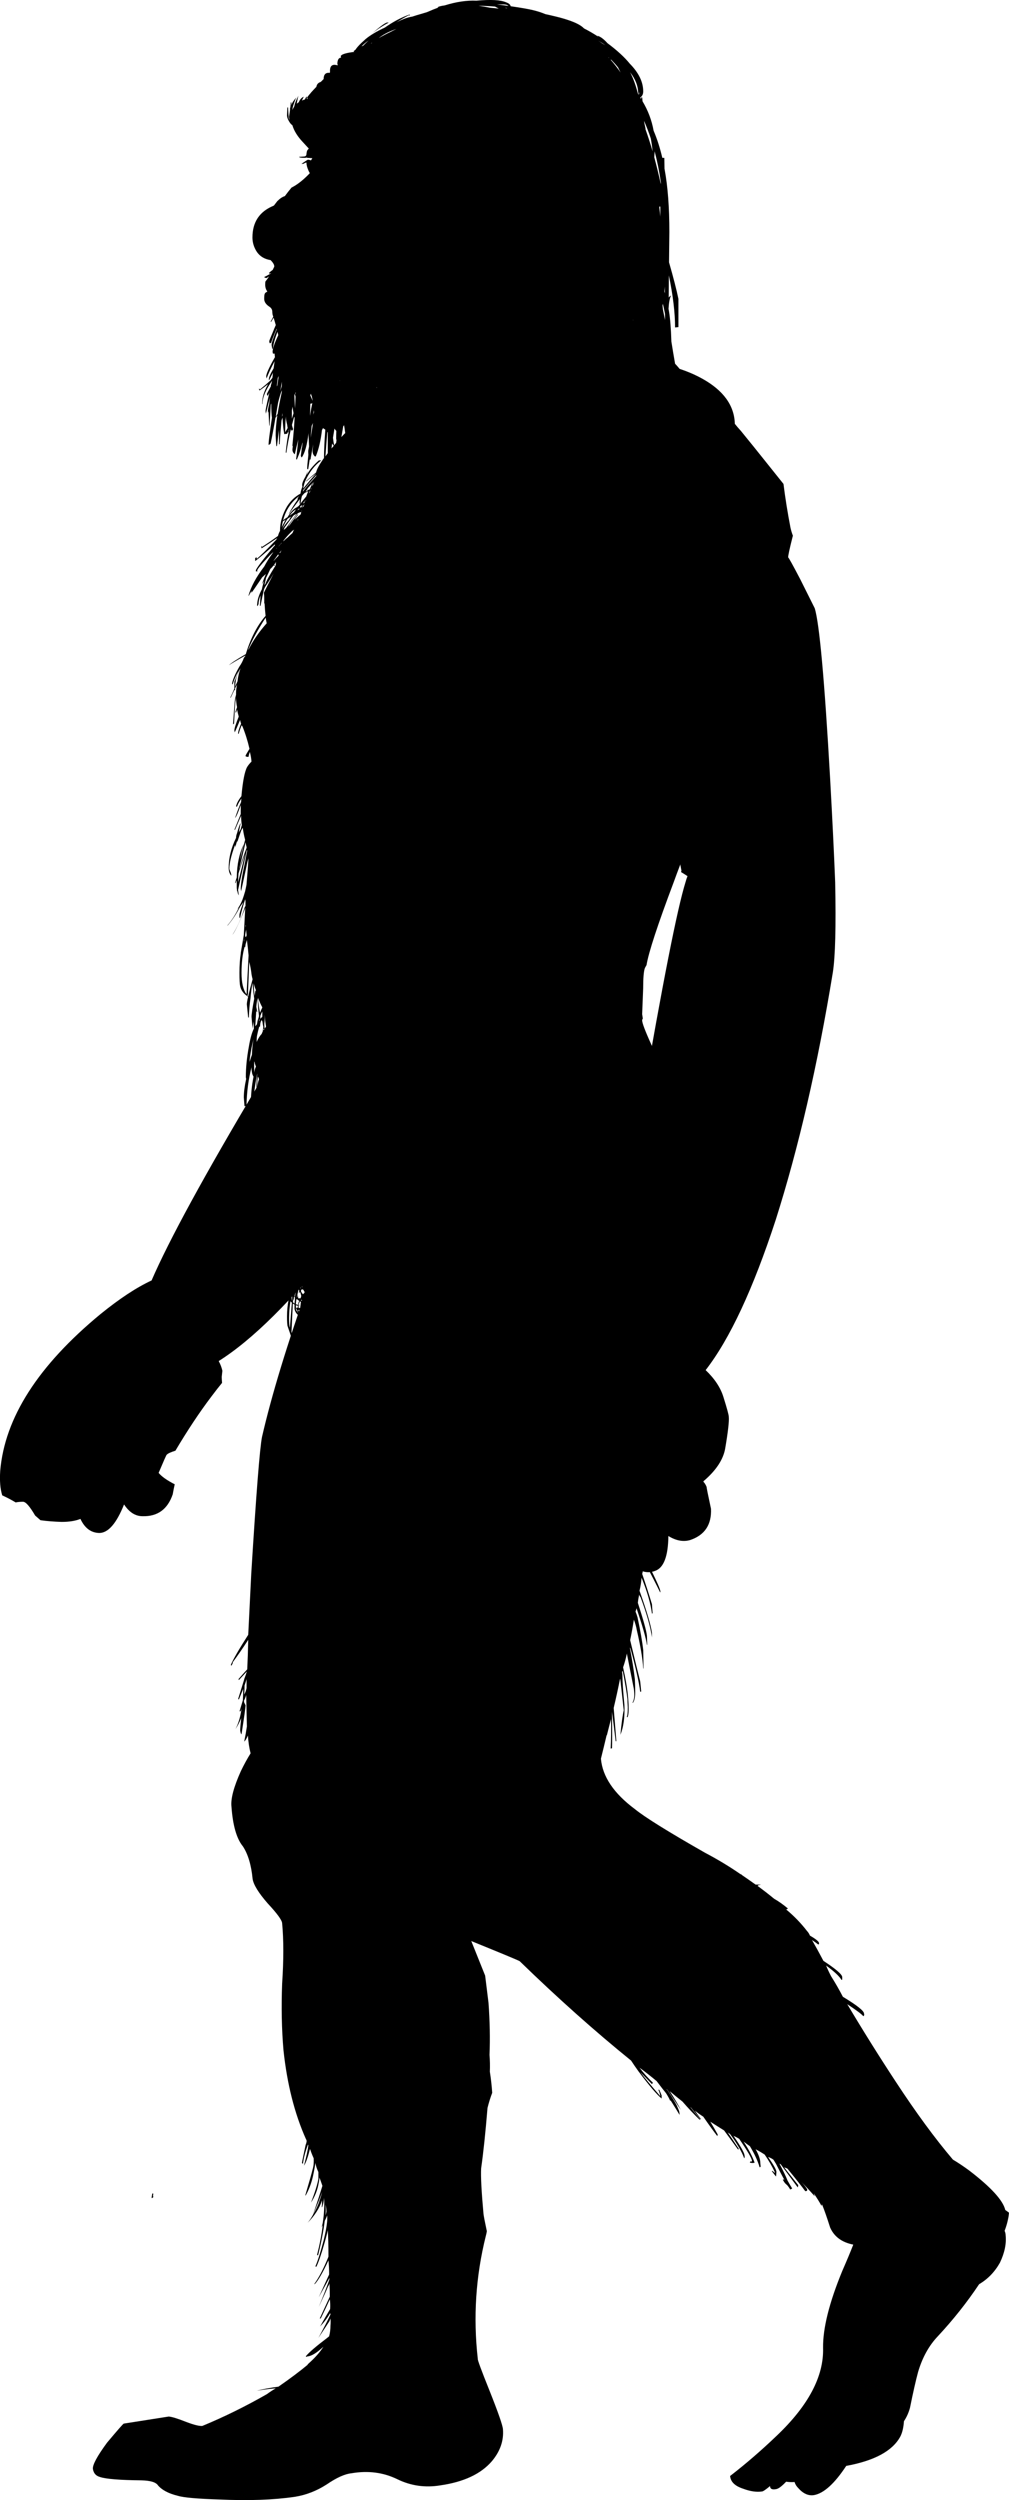
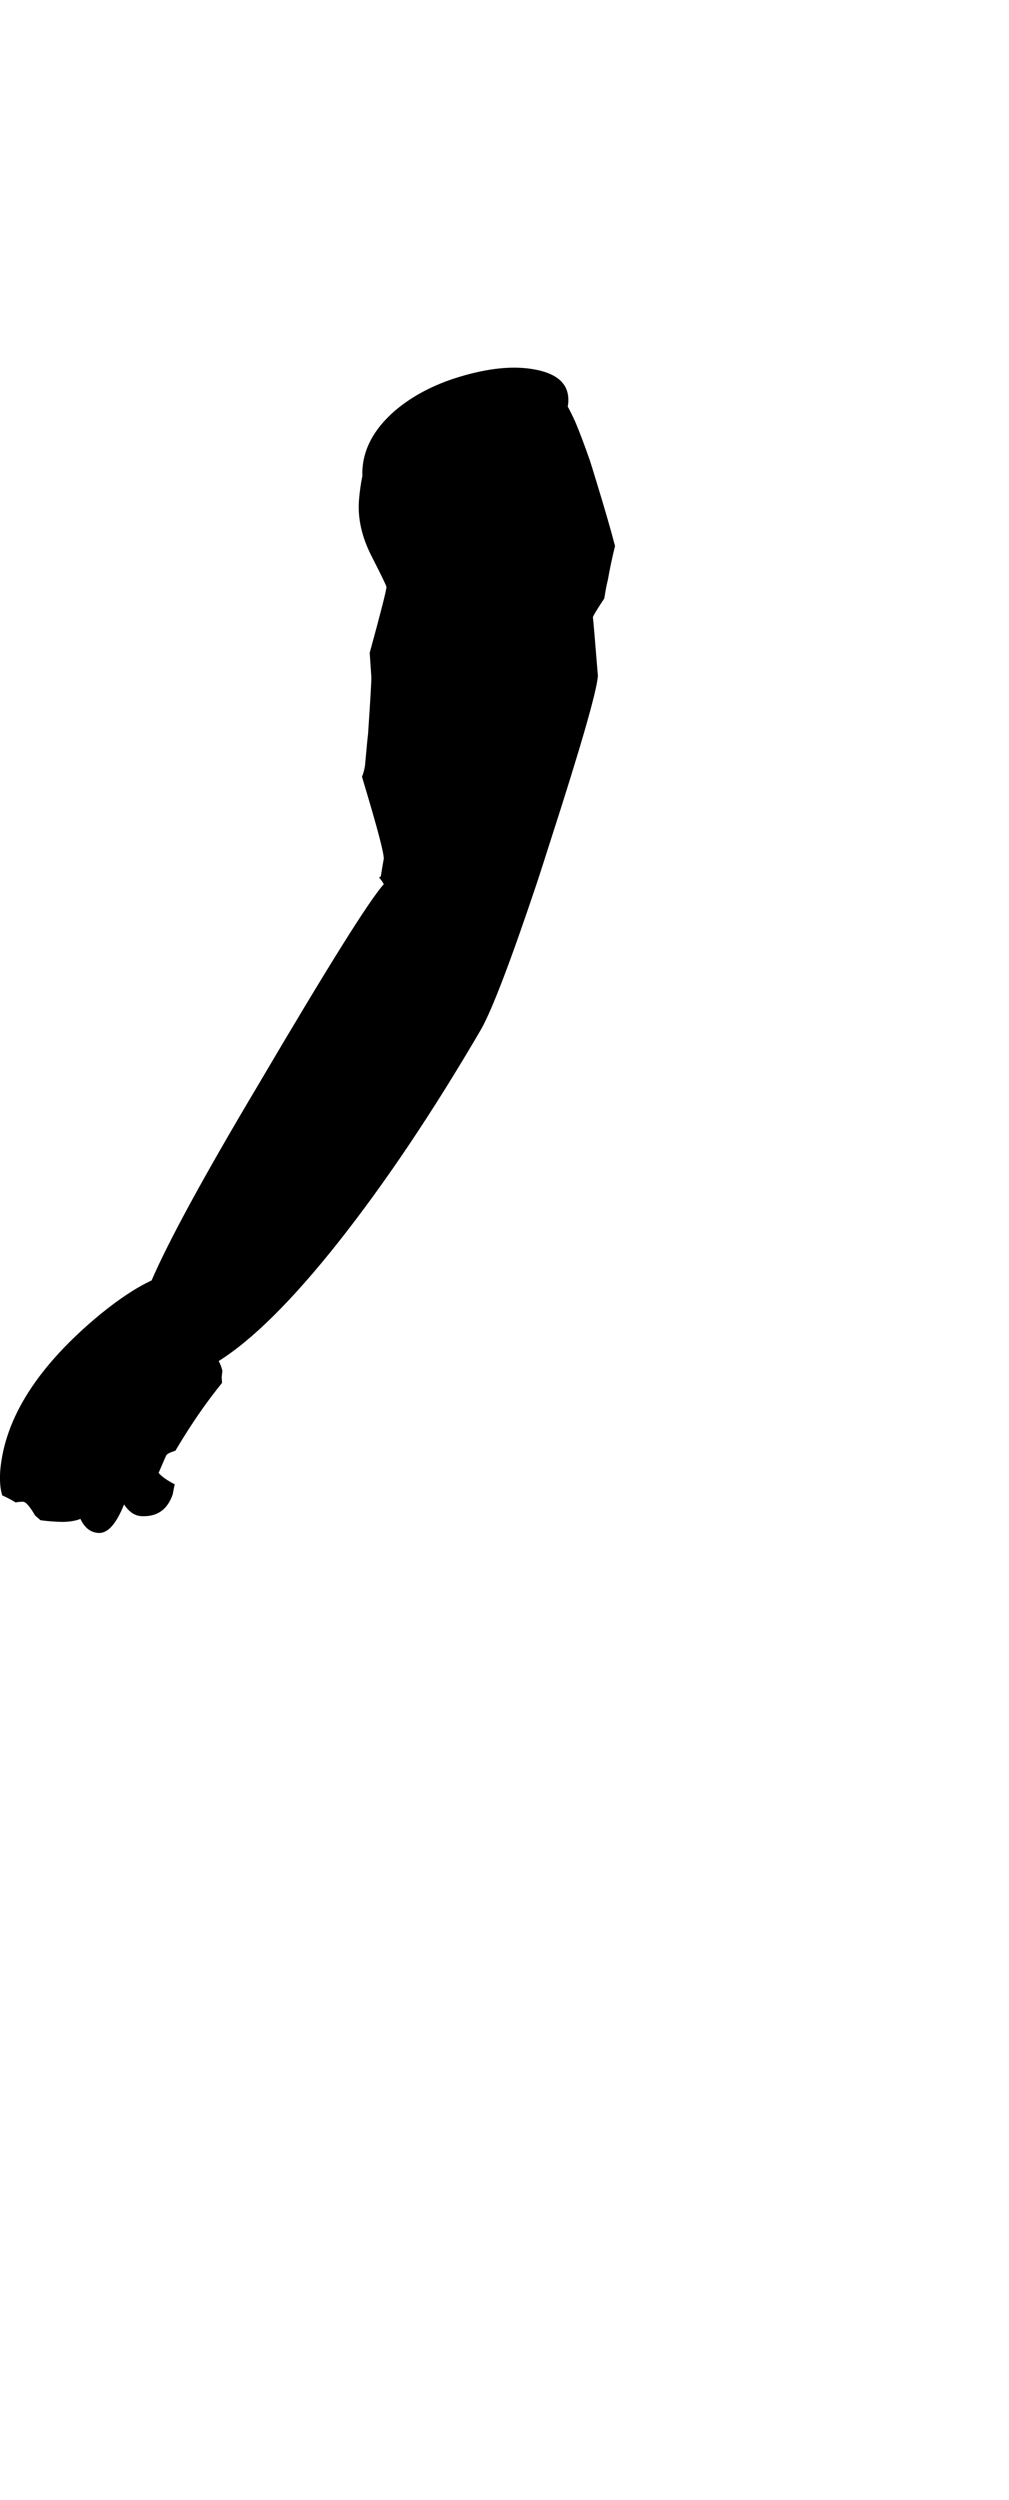
<svg xmlns="http://www.w3.org/2000/svg" version="1.2" width="150.338" height="372.246" viewBox="0 0 150.338 372.246" id="svg2" xml:space="preserve" style="overflow:inherit">
  <defs id="defs21" />
  <g id="Layer_2">
-     <path d="m 88.987,5.305 c 0.476,0.142 0.983,0.517 1.525,1.125 1.43,1.065 2.538,2.082 3.325,3.051 1.333,1.352 2,2.727 2,4.125 0,0.366 -0.117,0.649 -0.351,0.85 -0.027,0.021 -0.061,0.046 -0.1,0.075 0.047,0.07 0.097,0.146 0.149,0.225 v -0.25 h 0.15 c 0.017,0.193 0.033,0.385 0.05,0.575 0.823,1.374 1.373,2.832 1.65,4.375 0.527,1.241 0.961,2.591 1.3,4.05 h 0.3 l 0.025,1.625 c 0.009,0.04 0.018,0.082 0.024,0.125 0.467,2.533 0.7,5.634 0.7,9.3 l -0.05,4.5 c 0.662,2.31 1.129,4.126 1.4,5.45 v 4.2 l -0.5,0.05 c 0,-2.195 -0.309,-4.779 -0.926,-7.75 l -0.024,3.3 c 0.099,-0.133 0.215,-0.232 0.35,-0.3 -0.199,0.375 -0.324,1.033 -0.375,1.976 0.028,0.144 0.054,0.285 0.075,0.425 0.172,1.013 0.289,2.496 0.35,4.45 0.148,0.939 0.331,2.039 0.551,3.3 1.333,1.402 2,2.669 2,3.8 0,0.145 -0.017,0.312 -0.051,0.5 0.362,0.617 0.679,1.167 0.95,1.65 0.367,0.466 0.75,0.866 1.15,1.199 l -0.101,0.051 c -0.199,-0.167 -0.433,-0.384 -0.699,-0.65 0.066,0.1 0.116,0.184 0.149,0.25 0.2,0.233 0.351,0.45 0.45,0.65 0.033,0.033 0.3,0.449 0.8,1.25 0.5,0.767 1.2,1.916 2.101,3.449 0.033,0.034 0.083,0.084 0.149,0.15 l -0.1,0.05 c -0.033,-0.066 -0.066,-0.133 -0.101,-0.2 -0.566,-0.866 -1.3,-2.017 -2.199,-3.449 -0.233,-0.334 -0.467,-0.7 -0.7,-1.101 -0.566,-0.733 -1.184,-1.434 -1.851,-2.1 0.233,0.467 0.434,0.967 0.601,1.5 0.033,0 0.05,0.017 0.05,0.05 0.366,0.366 0.783,0.917 1.25,1.65 0.233,0.466 0.5,0.983 0.8,1.55 0.066,0.1 0.134,0.217 0.2,0.35 0.333,0.434 0.7,0.95 1.1,1.55 0,0.034 0.017,0.084 0.051,0.15 0.933,0.833 1.649,1.533 2.149,2.1 0.033,0.067 0.066,0.134 0.101,0.2 l -0.101,0.05 c -0.033,-0.033 -0.116,-0.116 -0.25,-0.25 -0.267,-0.3 -0.717,-0.75 -1.35,-1.35 0.333,0.5 0.633,0.95 0.899,1.35 0.101,0.233 0.217,0.467 0.351,0.7 0.056,0.042 0.113,0.092 0.175,0.15 -0.024,-0.021 -0.049,-0.037 -0.075,-0.05 0.5,0.933 0.8,1.666 0.9,2.199 0.633,0.7 1.066,1.267 1.3,1.7 l -0.15,0.05 c -0.233,-0.366 -0.583,-0.866 -1.05,-1.5 0,0.101 0,0.184 0,0.25 0,0.2 -0.033,0.25 -0.1,0.15 -0.101,-0.3 -0.184,-0.583 -0.25,-0.85 -0.533,-0.601 -1.184,-1.301 -1.95,-2.101 0.366,0.566 0.8,1.2 1.3,1.9 0.934,1.233 1.601,2.333 2,3.3 0.334,0.366 0.717,0.75 1.15,1.15 v 0.05 c -0.367,-0.367 -0.733,-0.7 -1.101,-1 0.233,0.533 0.367,1.033 0.4,1.5 v 0.85 l -0.05,0.05 c 0.333,0.9 0.5,1.584 0.5,2.051 0,0.133 -0.017,0.216 -0.05,0.25 h -0.101 c -0.333,-1 -0.85,-2.2 -1.55,-3.601 0.3,0.867 0.517,1.584 0.65,2.15 0.233,0.633 0.35,1.149 0.35,1.55 l -0.1,0.4 c 0.466,1.3 0.699,2.6 0.699,3.899 0,0.066 0,0.167 0,0.3 0.134,0.667 0.2,1.233 0.2,1.7 l -0.149,1.3 h -0.101 c 0,-0.1 0,-0.216 0,-0.35 l -0.1,1.85 c 0.033,0.834 0.05,1.7 0.05,2.601 l -0.1,0.75 h -0.101 c 0.267,1.866 0.601,4.017 1,6.45 l -0.2,0.05 c -0.133,-0.767 -0.267,-1.5 -0.399,-2.2 h -0.15 c -0.033,-0.366 -0.083,-0.85 -0.149,-1.45 h -0.101 c -0.033,-0.066 -0.05,-0.133 -0.05,-0.2 -0.033,0.301 -0.066,0.634 -0.1,1 0,0.7 0,1.4 0,2.101 l -0.051,1.35 h -0.1 c 0,-0.633 -0.033,-1.316 -0.1,-2.05 -0.101,0.467 -0.2,0.967 -0.301,1.5 -0.333,1.366 -0.583,2.417 -0.75,3.15 -0.133,0.699 -0.267,1.433 -0.399,2.199 l -0.2,0.051 c -0.082,0.357 -0.166,0.69 -0.25,1 -0.1,0.233 -0.167,0.483 -0.2,0.75 -0.6,2.933 -0.916,4.517 -0.95,4.75 l -0.149,0.05 v -0.05 c -0.101,0.366 -0.233,0.699 -0.4,1 h -0.05 c -0.1,0.333 -0.217,0.6 -0.35,0.8 -0.067,0.434 -0.117,0.899 -0.15,1.399 0,0.134 -0.017,0.317 -0.05,0.551 -0.033,0.166 -0.05,0.316 -0.05,0.449 l 0.05,0.15 h -0.101 c -0.533,2.3 -2.183,7 -4.949,14.1 -0.334,0.867 -0.65,1.717 -0.95,2.551 -2.4,6.366 -3.75,10.483 -4.05,12.35 -0.067,0.1 -0.15,0.25 -0.25,0.45 -0.167,0.467 -0.25,1.467 -0.25,3 l -0.15,3.85 0.1,0.65 c -0.066,0.1 -0.1,0.184 -0.1,0.25 -0.033,0.767 1.85,4.899 5.65,12.399 3.767,8.434 5.5,15.434 5.199,21 -0.133,3.101 -1.566,7.017 -4.3,11.75 -4.033,7.067 -9.416,10.684 -16.149,10.851 -1.667,0.767 -3.65,1.149 -5.95,1.149 -3.533,0 -7.134,-0.333 -10.8,-1 -1.801,-0.333 -3.317,-0.666 -4.551,-1 -1.066,3.601 -2.866,5.4 -5.399,5.4 -0.967,0 -1.733,-0.2 -2.3,-0.6 -0.367,-0.267 -0.95,-0.851 -1.75,-1.75 -0.034,0.366 0.166,1.833 0.6,4.399 -0.233,2.434 -1.85,3.65 -4.85,3.65 -2.467,0 -3.884,-1.233 -4.25,-3.7 0,-0.066 0.1,-1.85 0.3,-5.35 0,-0.467 0.316,-3 0.95,-7.601 0.133,-0.733 0.233,-1.399 0.3,-2 -0.101,0.033 -0.233,0.05 -0.4,0.05 -0.5,0 -0.934,-0.183 -1.3,-0.55 0.333,0.267 0.767,0.4 1.3,0.4 0.167,0 0.316,-0.017 0.45,-0.05 0.1,-0.334 0.15,-0.65 0.15,-0.95 -0.233,0.2 -0.45,0.3 -0.65,0.3 -0.634,0 -1.05,-0.366 -1.25,-1.1 -0.134,-0.534 -0.366,-0.867 -0.7,-1 0.167,0.033 0.334,0.05 0.5,0.05 v -0.101 l 0.101,-0.5 -1,-0.05 c 0,0.233 0.1,0.417 0.3,0.55 -0.134,-0.066 -0.25,-0.1 -0.351,-0.1 v 0.15 c 0.067,0.433 0.167,0.833 0.301,1.199 -0.134,-0.199 -0.284,-0.433 -0.45,-0.699 0.066,0.966 0.399,1.583 1,1.85 l -0.351,0.05 c -0.166,-0.1 -0.333,-0.217 -0.5,-0.35 h -0.25 c -0.366,-0.467 -0.583,-0.934 -0.649,-1.4 0,-0.166 0,-0.6 0,-1.3 -0.4,-0.233 -0.65,-0.583 -0.75,-1.05 0,-0.134 0,-0.351 0,-0.65 -0.066,-0.066 -0.15,-0.116 -0.25,-0.149 l -0.2,4.25 c 0.134,0.399 0.333,0.866 0.6,1.399 h -0.399 c -0.4,-1.166 -0.667,-1.95 -0.8,-2.35 -0.067,-0.467 -0.084,-1.15 -0.051,-2.05 0.034,-0.767 0.15,-1.584 0.351,-2.45 -0.101,0.166 -0.217,0.366 -0.351,0.6 l -0.1,-0.05 c 0.233,-0.366 0.434,-0.717 0.6,-1.05 0,-0.066 0,-0.117 0,-0.15 v -0.05 c -0.066,-0.3 -0.116,-0.55 -0.149,-0.75 l -0.101,-0.05 c -0.533,-0.134 -0.783,-0.7 -0.75,-1.7 0.034,-0.767 0.284,-1.634 0.75,-2.6 0,-0.267 0,-0.551 0,-0.851 0.027,-0.409 0.111,-0.843 0.25,-1.3 -0.115,0.347 -0.224,0.672 -0.324,0.975 0.125,-0.444 0.233,-0.902 0.324,-1.375 -0.033,-0.133 -0.066,-0.25 -0.1,-0.35 -0.1,0.267 -0.2,0.5 -0.3,0.7 -0.033,0.1 -0.05,0.233 -0.05,0.399 v 0.051 c -0.067,0.566 -0.134,1.116 -0.2,1.649 -0.019,0.051 -0.035,0.101 -0.05,0.15 -0.2,1.166 -0.417,2.017 -0.65,2.55 l -0.15,0.05 c 0.167,-0.566 0.334,-1.184 0.5,-1.85 -0.1,0.3 -0.199,0.533 -0.3,0.7 h -0.1 c 0.166,-0.334 0.333,-0.684 0.5,-1.051 0.133,-0.733 0.25,-1.55 0.35,-2.449 -0.066,0.133 -0.149,0.233 -0.25,0.3 0.066,-0.167 0.134,-0.316 0.2,-0.45 -0.134,-0.3 -0.283,-0.767 -0.45,-1.4 0,0.134 0,0.267 0,0.4 -0.033,0.533 -0.05,1.1 -0.05,1.7 -0.167,0.1 -0.267,0.133 -0.3,0.1 0.166,-0.267 0.2,-0.6 0.1,-1 -0.033,-0.533 -0.05,-0.85 -0.05,-0.95 v -0.149 c -0.5,-0.7 -0.917,-1.351 -1.25,-1.95 0.1,0.967 0.25,2.283 0.45,3.95 l -0.101,0.1 c -0.199,-1.533 -0.366,-2.75 -0.5,-3.649 -0.066,0.699 -0.1,1.366 -0.1,2 -0.033,-0.167 -0.05,-0.351 -0.05,-0.551 -0.101,-1 -0.15,-1.716 -0.15,-2.149 0,-0.267 0,-0.533 0,-0.8 v -0.051 c -0.3,-0.866 -0.45,-1.983 -0.45,-3.35 0,-0.233 0,-0.45 0,-0.65 0,-0.1 -0.017,-0.216 -0.05,-0.35 -0.066,-0.167 -0.1,-0.434 -0.1,-0.8 -0.3,-0.434 -0.533,-0.95 -0.7,-1.55 l -0.2,1.199 h -0.2 l -0.1,-1.05 c 0,-0.467 0.066,-1 0.2,-1.6 -0.233,-0.467 -0.384,-0.934 -0.45,-1.4 -0.1,-0.434 -0.15,-1.583 -0.15,-3.45 -0.033,-0.267 -0.05,-0.517 -0.05,-0.75 0,-0.233 0.05,-0.517 0.15,-0.85 0,-1.366 0.05,-2.55 0.149,-3.55 -0.066,-0.334 -0.083,-0.767 -0.05,-1.3 0,-0.267 0.033,-0.634 0.101,-1.101 0,-0.033 0,-0.083 0,-0.149 -0.467,2.333 -0.667,4.316 -0.601,5.949 h -0.2 l -0.149,-1.5 c 0,-1.333 0.133,-2.666 0.399,-4 -0.199,-0.267 -0.3,-0.733 -0.3,-1.399 -0.467,1.8 -0.717,3.733 -0.75,5.8 h -0.3 l -0.1,-1.3 c 0,-0.767 0.116,-1.684 0.35,-2.75 l -0.05,-0.25 c 0,-1.434 0.149,-2.95 0.45,-4.55 0.199,-1.2 0.449,-2.101 0.75,-2.7 l -0.051,-1.05 c -0.1,0.6 -0.149,0.966 -0.149,1.1 l -0.15,-1.8 c 0,-0.4 0.134,-1.3 0.4,-2.7 -0.101,-0.7 -0.184,-1.45 -0.25,-2.25 0,-0.066 0,-0.116 0,-0.15 -0.134,0.733 -0.233,1.5 -0.3,2.301 -0.134,0.899 -0.217,1.866 -0.25,2.899 h -0.101 l -0.2,-1.95 c 0,-0.233 0.067,-0.616 0.2,-1.149 -0.666,-0.4 -1.066,-0.934 -1.2,-1.601 -0.066,-0.267 -0.1,-0.916 -0.1,-1.949 0,-1.101 0.066,-2.067 0.2,-2.9 v -0.1 c 0.166,-0.967 0.316,-1.851 0.45,-2.65 l 0.199,-3.7 c 0,-0.1 0.017,-0.217 0.051,-0.35 l -0.051,0.1 c -0.899,2.2 -1.533,3.517 -1.899,3.95 0.7,-1.1 1.283,-2.384 1.75,-3.85 0.033,-0.167 0.1,-0.317 0.2,-0.45 0,-0.267 0,-0.517 0,-0.75 l -0.051,-0.25 c -0.399,1.267 -0.649,2.184 -0.75,2.75 h -0.1 v -0.45 c 0,-0.167 0.2,-0.8 0.6,-1.9 -0.166,0.233 -0.333,0.467 -0.5,0.7 -0.5,1 -1.116,1.934 -1.85,2.8 h -0.05 c 0.666,-0.767 1.233,-1.649 1.7,-2.649 -0.101,0.1 -0.184,0.184 -0.25,0.25 0.3,-0.367 0.566,-0.851 0.8,-1.45 0.133,-0.366 0.267,-0.783 0.399,-1.25 0.067,-0.333 0.134,-0.65 0.2,-0.95 0.134,-1.533 0.233,-2.85 0.3,-3.95 -0.133,0.4 -0.233,0.801 -0.3,1.2 -0.233,1.101 -0.5,2.334 -0.8,3.7 l -0.05,-0.35 c 0,-0.733 0.217,-2.084 0.649,-4.051 0.101,-0.6 0.2,-1.133 0.301,-1.6 0,-0.066 -0.017,-0.116 -0.051,-0.15 -0.3,1.434 -0.733,3.417 -1.3,5.95 0.033,0.267 0.066,0.517 0.101,0.75 v 0.05 c -0.101,-0.133 -0.167,-0.333 -0.2,-0.6 h -0.05 l -0.051,-0.5 v -0.05 c 0,-0.066 0,-0.134 0,-0.2 0,-0.5 0,-0.8 0,-0.9 -0.066,0.134 -0.116,0.267 -0.149,0.4 l -0.101,0.05 c 0.067,-0.3 0.15,-0.583 0.25,-0.85 0.034,-1.967 0.384,-3.617 1.051,-4.95 -0.034,0.1 -0.067,0.217 -0.101,0.35 -0.2,0.601 -0.35,1.284 -0.45,2.051 0.101,-0.434 0.217,-0.917 0.351,-1.45 0.133,-0.601 0.267,-1.134 0.399,-1.601 -0.166,-0.633 -0.283,-1.233 -0.35,-1.8 -0.1,0.134 -0.184,0.283 -0.25,0.45 l -0.55,1.6 h -0.05 v -0.05 c -0.101,0.267 -0.184,0.566 -0.25,0.9 l -0.051,-0.351 c -0.566,1.534 -0.85,2.717 -0.85,3.551 0,0.066 0.05,0.216 0.15,0.449 0.1,0.233 0.149,0.434 0.149,0.601 -0.166,-0.167 -0.283,-0.4 -0.35,-0.7 -0.033,-0.167 -0.05,-0.316 -0.05,-0.45 0,-1.5 0.366,-3 1.1,-4.5 0,-0.233 0.05,-0.467 0.15,-0.7 0.233,-0.866 0.416,-1.366 0.55,-1.5 -0.066,0.334 -0.167,0.801 -0.3,1.4 0.1,-0.167 0.199,-0.333 0.3,-0.5 0.033,-0.167 0.083,-0.35 0.149,-0.55 0,-0.033 0,-0.066 0,-0.101 -0.066,-0.5 -0.1,-0.949 -0.1,-1.35 -0.233,0.533 -0.533,1.233 -0.9,2.1 h -0.1 l 0.95,-2.35 c 0,-0.434 0,-0.816 0,-1.15 0,-0.033 0,-0.1 0,-0.199 -0.4,1.166 -0.684,1.816 -0.851,1.949 0.334,-0.966 0.617,-1.716 0.851,-2.25 0,-0.066 0.017,-0.1 0.05,-0.1 0,-0.167 0.017,-0.35 0.05,-0.55 -0.333,0.467 -0.55,0.866 -0.649,1.2 h -0.15 c 0.066,-0.434 0.333,-0.95 0.8,-1.551 0.2,-2.233 0.483,-3.683 0.851,-4.35 0.166,-0.267 0.383,-0.533 0.649,-0.8 -0.033,-0.467 -0.116,-0.95 -0.25,-1.45 -0.1,0.3 -0.166,0.55 -0.2,0.75 -0.267,0 -0.416,-0.05 -0.449,-0.15 0.066,-0.166 0.267,-0.517 0.6,-1.05 -0.267,-1.166 -0.616,-2.283 -1.05,-3.35 -0.066,-0.066 -0.101,-0.134 -0.101,-0.2 -0.233,0.566 -0.383,1 -0.449,1.3 h -0.101 c 0,-0.3 0.15,-0.8 0.45,-1.5 -0.066,-0.166 -0.116,-0.35 -0.15,-0.55 -0.3,0.733 -0.566,1.35 -0.8,1.85 l -0.05,-0.3 c 0,-0.3 0.217,-0.983 0.65,-2.05 -0.101,-0.366 -0.184,-0.717 -0.25,-1.05 l -0.15,0.45 -0.1,-0.051 c 0.066,-0.233 0.149,-0.483 0.25,-0.75 -0.101,-0.466 -0.15,-0.933 -0.15,-1.399 -0.033,0.2 -0.066,0.399 -0.1,0.6 -0.067,0.733 -0.134,1.816 -0.2,3.25 l -0.15,0.101 c 0.101,-1.467 0.184,-2.584 0.25,-3.351 0.033,-0.366 0.101,-0.717 0.2,-1.05 0,-0.1 0,-0.184 0,-0.25 0,-0.4 0.05,-0.816 0.15,-1.25 -0.101,0.167 -0.2,0.35 -0.301,0.55 0,0.101 0,0.184 0,0.25 h -0.1 c -0.167,0.334 -0.35,0.717 -0.55,1.15 l -0.05,-0.05 c 0.233,-0.467 0.433,-0.917 0.6,-1.351 v -1 c 0.134,-0.267 0.333,-0.8 0.6,-1.6 -0.433,0.833 -0.716,1.5 -0.85,2 l -0.1,-0.05 c 0.066,-0.567 0.433,-1.434 1.1,-2.601 0.3,-0.434 0.517,-0.85 0.65,-1.25 0.033,-0.066 0.066,-0.116 0.1,-0.149 0.066,-0.067 0.116,-0.15 0.15,-0.25 -1.367,0.767 -2.184,1.25 -2.45,1.449 0.233,-0.267 1.066,-0.816 2.5,-1.649 0.733,-2.4 1.717,-4.3 2.95,-5.7 -0.067,-0.634 -0.117,-1.25 -0.15,-1.85 h -0.05 v -0.7 c 0,-0.3 -0.017,-0.601 -0.05,-0.9 0.166,-0.333 0.35,-0.7 0.55,-1.1 0.3,-0.566 0.6,-1.15 0.899,-1.75 -0.267,0.467 -0.6,1 -1,1.6 -0.199,0.267 -0.35,0.533 -0.449,0.8 -0.167,0.733 -0.334,1.534 -0.5,2.4 h -0.101 l 0.101,-1.5 v -0.05 c -0.2,0.5 -0.301,0.934 -0.301,1.3 l -0.149,0.3 c -0.066,-0.033 -0.084,-0.133 -0.05,-0.3 0.033,-0.667 0.267,-1.4 0.699,-2.2 0.101,-0.533 0.217,-0.95 0.351,-1.25 -0.134,0.167 -0.25,0.334 -0.351,0.5 0.2,-0.566 0.4,-1.083 0.601,-1.55 -0.167,0.167 -0.351,0.333 -0.55,0.5 -0.967,1.434 -1.483,2.184 -1.551,2.25 -0.033,0.1 -0.05,0.066 -0.05,-0.1 0,-0.068 0.017,-0.135 0.05,-0.2 -0.15,0.266 -0.301,0.532 -0.449,0.8 h -0.051 c 0.367,-1.333 1.15,-2.783 2.351,-4.35 0.366,-0.7 0.8,-1.384 1.3,-2.051 0,-0.033 0.017,-0.066 0.05,-0.1 -0.3,0.267 -0.616,0.583 -0.95,0.95 -0.966,1.033 -1.449,1.633 -1.449,1.8 0,0.066 0.017,0.116 0.05,0.15 l -0.2,-0.051 c -0.033,0.134 -0.05,0.101 -0.05,-0.1 0,-0.233 0.899,-1.434 2.7,-3.6 0,-0.034 0.033,-0.051 0.1,-0.051 0.033,-0.1 0.05,-0.183 0.05,-0.25 -1.2,1.067 -2.184,1.9 -2.95,2.5 v -0.449 l 0.15,-0.101 c 0.1,0 0.116,0.084 0.05,0.25 0.601,-0.5 1.584,-1.467 2.95,-2.899 0.033,-0.101 0.083,-0.184 0.15,-0.25 -0.767,0.533 -1.551,1.05 -2.351,1.55 l -0.05,-0.3 c 0.066,-0.067 0.1,-0.034 0.1,0.1 0.834,-0.533 1.634,-1.083 2.4,-1.65 0.066,-0.267 0.167,-0.517 0.3,-0.75 v -0.05 c 0,-1.2 0.351,-2.399 1.05,-3.6 0.534,-0.834 1.2,-1.467 2,-1.9 0.034,-0.333 0.134,-0.684 0.301,-1.05 -0.034,-0.033 -0.051,-0.116 -0.051,-0.25 0,-0.267 0.167,-0.684 0.5,-1.25 0.101,-0.267 0.217,-0.55 0.351,-0.85 -0.066,0.199 -0.134,0.416 -0.2,0.649 0.167,-0.267 0.366,-0.566 0.6,-0.899 0.467,-0.567 0.884,-1 1.25,-1.301 h 0.351 c -1,0.733 -1.8,1.767 -2.4,3.101 -0.133,0.333 -0.233,0.7 -0.3,1.1 0.834,-1.026 1.468,-1.76 1.9,-2.2 v -0.024 c -0.451,0.332 -0.918,0.707 -1.4,1.125 h -0.1 c 0.525,-0.451 1.034,-0.885 1.524,-1.3 0.091,-0.46 0.482,-1.177 1.175,-2.15 0.011,-1.24 0.077,-2.649 0.2,-4.225 -0.126,-0.078 -0.242,-0.153 -0.35,-0.226 -0.047,0.1 -0.098,0.199 -0.15,0.3 -0.181,1.546 -0.48,2.829 -0.899,3.851 l -0.101,0.1 c -0.267,-0.2 -0.399,-0.483 -0.399,-0.85 0,-0.078 0.033,-0.412 0.1,-1 -0.12,0.659 -0.245,1.342 -0.375,2.05 -0.005,0.066 -0.014,0.133 -0.025,0.2 l -0.1,0.05 c -0.009,-0.019 -0.018,-0.035 -0.025,-0.05 -0.073,0.468 -0.148,0.951 -0.225,1.45 h -0.1 c -0.034,0.066 -0.051,0.017 -0.051,-0.15 0,-0.274 0.042,-0.774 0.125,-1.5 0.013,-0.156 0.029,-0.323 0.051,-0.5 -0.017,-0.168 -0.025,-0.352 -0.025,-0.55 0.041,-0.231 0.083,-0.456 0.125,-0.675 l -0.075,-1.676 c 0,-0.104 0,-0.203 0,-0.3 -0.213,1.748 -0.547,2.947 -1,3.601 h -0.05 c -0.066,-0.134 -0.1,-0.217 -0.1,-0.25 0.047,-0.317 0.089,-0.634 0.125,-0.95 h -0.025 c 0.021,-0.078 0.046,-0.161 0.075,-0.25 0.033,-0.248 0.066,-0.498 0.1,-0.75 -0.018,0.023 -0.034,0.049 -0.05,0.075 -0.184,0.812 -0.426,1.554 -0.725,2.225 -0.028,0.085 -0.062,0.168 -0.101,0.25 l -0.1,-0.1 c 0.006,-0.051 0.014,-0.101 0.024,-0.15 0.104,-0.961 0.204,-1.886 0.301,-2.775 -0.187,0.749 -0.361,1.491 -0.525,2.226 -0.233,-0.2 -0.35,-0.434 -0.35,-0.7 0,-0.13 0.024,-0.321 0.074,-0.575 l -0.024,0.025 c -0.033,0.1 -0.05,0.066 -0.05,-0.101 0.175,-1.799 0.283,-3.166 0.324,-4.1 -0.016,-0.053 -0.032,-0.104 -0.05,-0.15 -0.016,0.038 -0.032,0.08 -0.05,0.125 -0.104,0.366 -0.205,0.733 -0.3,1.101 0.028,0.151 0.086,0.359 0.175,0.625 -0.066,0.133 -0.134,0.217 -0.2,0.25 -0.041,-0.056 -0.083,-0.139 -0.125,-0.25 -0.279,1.139 -0.504,2.306 -0.675,3.5 h -0.1 c 0.108,-1.198 0.283,-2.357 0.524,-3.476 -0.028,0.051 -0.053,0.101 -0.075,0.15 -0.02,0.108 -0.036,0.217 -0.05,0.325 h -0.05 c 0,-0.036 0,-0.078 0,-0.125 -0.051,0.111 -0.102,0.22 -0.15,0.325 h -0.149 l -0.25,0.05 v -0.05 h -0.05 c 0.009,-0.015 0.018,-0.031 0.024,-0.051 -0.114,-0.537 -0.197,-1.329 -0.25,-2.375 -0.052,0.15 -0.102,0.292 -0.149,0.426 -0.112,1.161 -0.204,2.344 -0.275,3.55 h -0.1 v -2.15 c -0.102,0.764 -0.201,1.564 -0.301,2.4 l -0.1,0.05 -0.1,-1.6 c 0,-0.847 0.083,-1.847 0.25,-3 -0.097,0.118 -0.188,0.234 -0.275,0.35 -0.27,1.588 -0.511,2.871 -0.725,3.85 -0.067,0.067 -0.134,0.117 -0.2,0.15 -0.066,0.1 -0.101,0.066 -0.101,-0.1 0,-0.331 0.167,-1.631 0.5,-3.9 -0.066,-0.442 -0.1,-1.093 -0.1,-1.95 0,-0.059 0,-0.117 0,-0.175 -0.023,0.059 -0.048,0.116 -0.075,0.175 -0.051,0.914 -0.109,1.947 -0.175,3.101 l -0.05,0.05 -0.101,-1.851 c 0,-0.107 0,-0.225 0,-0.35 -0.016,0.068 -0.032,0.135 -0.05,0.2 -0.033,0.066 -0.05,0.017 -0.05,-0.15 0,-0.274 0.059,-0.616 0.175,-1.024 0.031,-0.321 0.072,-0.671 0.125,-1.051 -0.226,0.92 -0.426,1.729 -0.6,2.426 l -0.05,-0.4 c 0,-0.181 0.191,-1.097 0.574,-2.75 -0.103,0.191 -0.178,0.342 -0.225,0.45 h -0.1 l -0.051,-0.25 c 0,-0.019 0.192,-0.385 0.575,-1.101 0.008,-0.033 0.017,-0.066 0.025,-0.1 -0.011,-0.051 -0.019,-0.101 -0.025,-0.15 h 0.05 c 0.043,-0.16 0.085,-0.327 0.125,-0.5 0.006,-0.021 0.014,-0.047 0.025,-0.074 -0.026,0.021 -0.051,0.046 -0.075,0.074 -0.117,0.171 -0.226,0.338 -0.325,0.5 -0.706,1.122 -1.048,2.072 -1.024,2.851 -0.033,0.066 -0.05,0.017 -0.05,-0.15 0,-0.827 0.274,-1.727 0.824,-2.7 0.015,-0.033 0.031,-0.066 0.051,-0.1 -0.043,0.033 -0.085,0.066 -0.125,0.1 -0.366,0.28 -0.749,0.563 -1.15,0.851 l -0.1,-0.25 c 0.1,-0.033 0.149,0 0.149,0.1 0.287,-0.229 0.57,-0.463 0.851,-0.7 0.244,-0.214 0.486,-0.43 0.725,-0.649 0.098,-0.128 0.198,-0.262 0.3,-0.4 0.031,-0.31 0.056,-0.56 0.075,-0.75 -0.214,0.395 -0.396,0.761 -0.55,1.101 -0.033,0.066 -0.05,0.017 -0.05,-0.15 0,-0.292 0.233,-0.825 0.699,-1.6 0.046,-0.371 0.096,-0.729 0.15,-1.075 -0.544,1.025 -0.944,1.884 -1.2,2.575 l -0.05,-0.301 c 0,-0.395 0.434,-1.354 1.3,-2.875 -0.024,-0.154 -0.041,-0.329 -0.05,-0.524 h -0.25 l -0.05,-0.25 c 0,-0.467 0.267,-1.267 0.8,-2.4 0.014,-0.031 0.03,-0.065 0.05,-0.1 -0.055,-0.22 -0.088,-0.354 -0.1,-0.4 -0.008,-0.03 -0.017,-0.063 -0.025,-0.1 -0.385,1.013 -0.609,1.846 -0.675,2.5 l -0.1,0.05 -0.101,-0.6 c 0,-0.287 0.259,-1.062 0.775,-2.325 -0.008,-0.033 -0.016,-0.066 -0.025,-0.101 v 0.025 c -0.533,1.267 -0.8,1.967 -0.8,2.1 l -0.25,0.051 -0.05,-0.301 c 0,-0.062 0.241,-0.662 0.725,-1.8 h -0.024 c 0.016,-0.023 0.032,-0.048 0.05,-0.075 0.069,-0.164 0.145,-0.339 0.225,-0.524 -0.127,-0.452 -0.235,-0.818 -0.325,-1.101 l -0.35,0.601 h -0.1 c 0.104,-0.173 0.236,-0.423 0.399,-0.75 -0.034,-0.116 -0.067,-0.217 -0.1,-0.3 -0.033,-0.233 -0.05,-0.417 -0.05,-0.551 -0.034,-0.267 -0.184,-0.483 -0.45,-0.649 -0.5,-0.334 -0.75,-0.717 -0.75,-1.15 0,-0.433 0.033,-0.7 0.1,-0.8 0.068,-0.119 0.193,-0.211 0.375,-0.275 -0.217,-0.307 -0.325,-0.647 -0.325,-1.024 0,-0.162 0.009,-0.32 0.025,-0.476 0.172,-0.209 0.355,-0.467 0.55,-0.774 l -0.375,0.25 c -0.2,-0.033 -0.316,-0.084 -0.35,-0.15 0.127,-0.051 0.452,-0.226 0.975,-0.524 0.013,-0.026 0.029,-0.052 0.05,-0.075 -0.08,0.033 -0.155,0.066 -0.225,0.1 l -0.1,-0.1 c 0.158,-0.159 0.35,-0.317 0.574,-0.476 0.072,-0.154 0.146,-0.312 0.226,-0.475 v -0.05 c 0,-0.249 -0.184,-0.557 -0.55,-0.925 -1.044,-0.165 -1.794,-0.689 -2.25,-1.575 -0.301,-0.566 -0.45,-1.167 -0.45,-1.8 0,-2.267 1.033,-3.834 3.1,-4.7 0.034,-0.016 0.068,-0.032 0.101,-0.05 0.153,-0.201 0.32,-0.418 0.5,-0.65 0.4,-0.401 0.775,-0.651 1.125,-0.75 0.311,-0.423 0.644,-0.849 1,-1.275 0.562,-0.275 1.154,-0.684 1.774,-1.225 0.376,-0.333 0.692,-0.642 0.95,-0.925 -0.072,-0.104 -0.139,-0.229 -0.2,-0.375 -0.2,-0.467 -0.3,-0.834 -0.3,-1.101 0,-0.031 0,-0.065 0,-0.1 -0.2,0.034 -0.3,0.068 -0.3,0.1 -0.033,0.067 -0.184,0.101 -0.45,0.101 0.533,-0.367 0.833,-0.566 0.9,-0.601 0.106,-0.042 0.265,-0.018 0.475,0.075 h 0.05 l 0.2,-0.325 -0.775,-0.05 -0.024,-0.05 c -0.111,0.033 -0.22,0.05 -0.325,0.05 -0.566,0 -0.85,-0.05 -0.85,-0.149 l 0.8,-0.051 c 0.2,-0.033 0.3,-0.166 0.3,-0.399 0.033,-0.3 0.083,-0.483 0.15,-0.55 0.062,-0.1 0.129,-0.175 0.199,-0.226 -0.248,-0.267 -0.548,-0.592 -0.899,-0.975 -0.785,-0.83 -1.302,-1.663 -1.55,-2.5 -0.177,-0.124 -0.327,-0.291 -0.45,-0.5 -0.233,-0.367 -0.351,-0.7 -0.351,-1 L 42.817,16 h 0.1 c 0.066,1.033 0.1,1.566 0.1,1.601 0.04,0.1 0.09,0.191 0.15,0.274 -0.066,-0.149 -0.1,-0.324 -0.1,-0.524 0.063,-0.372 0.113,-0.705 0.149,-1 0,-0.08 0,-0.164 0,-0.25 0.025,-0.05 0.042,-0.092 0.05,-0.125 v -0.025 c 0.034,-0.281 0.051,-0.515 0.051,-0.7 h 0.1 l -0.025,0.425 c 0.108,-0.343 0.367,-0.734 0.775,-1.175 -0.1,0.167 -0.217,0.45 -0.35,0.851 -0.167,0.466 -0.25,0.8 -0.25,1 v 0.024 c 0.064,-0.17 0.148,-0.328 0.25,-0.475 0.011,-0.017 0.019,-0.033 0.024,-0.05 0.011,-0.042 0.019,-0.075 0.025,-0.101 0.066,-0.366 0.267,-0.866 0.6,-1.5 -0.107,0.393 -0.191,0.793 -0.25,1.2 0.093,-0.084 0.193,-0.159 0.3,-0.225 0.166,-0.417 0.416,-0.691 0.75,-0.825 -0.103,0.166 -0.194,0.357 -0.274,0.575 0.145,-0.065 0.294,-0.124 0.45,-0.176 0.071,-0.188 0.163,-0.338 0.274,-0.449 v 0.399 c 0.039,-0.009 0.08,-0.018 0.125,-0.024 l -0.075,-0.176 c 0,-0.068 0.176,-0.302 0.525,-0.699 0.038,-0.06 0.08,-0.109 0.125,-0.15 0.197,-0.221 0.438,-0.479 0.725,-0.775 0.058,-0.373 0.274,-0.614 0.65,-0.725 0.149,-0.147 0.291,-0.289 0.425,-0.425 0.011,-0.691 0.311,-0.999 0.9,-0.925 0.013,-0.029 0.029,-0.055 0.05,-0.075 0,-0.078 0,-0.153 0,-0.226 0,-0.768 0.366,-1.043 1.1,-0.824 0.029,-0.017 0.055,-0.033 0.075,-0.051 L 50.266,9.549 c 0,-0.618 0.184,-0.942 0.551,-0.975 C 50.804,8.504 50.788,8.428 50.766,8.349 50.891,8.076 51.574,7.868 52.817,7.724 52.763,7.7 52.713,7.674 52.667,7.649 52.762,7.557 52.861,7.473 52.967,7.399 53.136,7.125 53.445,6.774 53.892,6.349 54.079,6.183 54.271,6 54.487,5.805 55.18,5.232 56.13,4.665 57.338,4.106 58.576,3.238 59.81,2.587 61.037,2.156 v 0.2 l -0.1,-0.101 c -0.62,0.32 -1.245,0.679 -1.875,1.075 0.951,-0.485 1.734,-0.769 2.35,-0.85 0.474,-0.158 0.94,-0.3 1.4,-0.426 0.26,-0.084 0.535,-0.168 0.825,-0.25 0.588,-0.263 1.163,-0.496 1.725,-0.699 h -0.175 c 0.12,-0.12 0.479,-0.221 1.075,-0.301 1.7,-0.532 3.274,-0.766 4.725,-0.699 2.134,-0.2 3.617,-0.117 4.45,0.25 0.397,0.152 0.614,0.344 0.65,0.574 1.581,0.229 2.681,0.421 3.3,0.575 0.695,0.166 1.32,0.366 1.875,0.601 0.465,0.099 0.973,0.216 1.524,0.35 0.697,0.169 1.313,0.344 1.851,0.525 1.172,0.389 1.964,0.806 2.375,1.25 0.716,0.362 1.433,0.778 2.149,1.25 C 89.103,5.406 89.044,5.348 88.987,5.305 z m 1.201,1.426 c -0.29,-0.216 -0.64,-0.44 -1.05,-0.676 0.208,0.134 0.399,0.268 0.575,0.4 0.143,0.084 0.284,0.168 0.425,0.25 l 0.05,0.026 z m 0.45,1.8 c 0.032,0.029 0.066,0.062 0.1,0.1 V 8.581 C 90.7,8.566 90.667,8.549 90.638,8.531 z m 0.375,0.399 c 0.528,0.603 1.012,1.228 1.45,1.875 -0.13,-0.263 -0.255,-0.521 -0.375,-0.774 C 91.77,9.638 91.42,9.247 91.037,8.856 91.028,8.877 91.021,8.903 91.013,8.93 z m 4.075,4.976 c 0,-1.066 -0.4,-2.117 -1.2,-3.15 0.478,0.931 0.869,2.022 1.175,3.275 0.016,-0.049 0.025,-0.09 0.025,-0.125 z m 0.024,0.2 c 0.084,-0.056 0.125,-0.105 0.125,-0.15 0,-0.09 0,-0.182 0,-0.275 -0.038,0.137 -0.079,0.278 -0.125,0.425 z m 0.875,4.125 c 0.106,0.509 0.173,0.816 0.2,0.925 l -0.025,0.05 c 0.378,1.059 0.736,2.167 1.075,3.325 -0.062,-0.645 -0.154,-1.286 -0.274,-1.925 -0.297,-0.897 -0.63,-1.765 -1,-2.601 0.011,0.078 0.019,0.154 0.024,0.226 z m 1.5,5.199 c 0.346,1.275 0.671,2.608 0.976,4 -0.004,-0.099 -0.004,-0.198 0,-0.3 -0.231,-1.612 -0.54,-3.146 -0.926,-4.6 l -0.05,0.9 z m 0.75,7.5 c 0.055,0.431 0.104,0.872 0.15,1.325 -0.003,-0.515 -0.003,-1.015 0,-1.5 h -0.15 c -10e-4,0.059 -10e-4,0.118 0,0.175 z m 0.75,12.45 c 0.028,0.1 0.054,0.199 0.075,0.3 0.003,-0.349 0.003,-0.69 0,-1.024 -0.019,0.245 -0.044,0.487 -0.075,0.724 z m -0.224,2.651 c 0.099,0.472 0.207,1.014 0.325,1.625 0,-0.152 0,-0.302 0,-0.45 v -0.2 c 0,-0.085 0,-0.168 0,-0.25 -0.033,-0.172 -0.066,-0.339 -0.101,-0.5 -0.034,-0.204 -0.109,-0.546 -0.225,-1.024 -0.019,0.083 -0.035,0.166 -0.05,0.25 0.017,0.178 0.033,0.361 0.051,0.549 z m -4.451,1.649 0.025,0.051 c -0.008,-0.057 -0.016,-0.115 -0.025,-0.176 -10e-4,0.041 -10e-4,0.083 0,0.125 z m 8.175,11.151 c 0.201,0.271 0.385,0.512 0.55,0.725 -0.163,-0.28 -0.338,-0.571 -0.524,-0.875 -0.007,0.052 -0.016,0.102 -0.026,0.15 z m -0.049,0.4 c 0.443,0.429 0.843,0.87 1.2,1.324 -0.033,-0.066 -0.066,-0.133 -0.101,-0.199 -0.361,-0.39 -0.72,-0.823 -1.074,-1.301 -0.012,0.061 -0.021,0.119 -0.025,0.176 z m 0.799,-1.525 c 0.334,0.533 0.816,1.267 1.45,2.2 -0.467,-0.5 -1.017,-1.233 -1.65,-2.2 h 0.2 z m -0.049,3.5 c 0.2,0.533 0.417,1.083 0.65,1.65 0.199,0.233 0.466,0.517 0.8,0.85 -0.167,-0.3 -0.3,-0.583 -0.4,-0.85 -0.4,-0.634 -0.751,-1.184 -1.05,-1.65 z m 1.2,3.099 v 0.051 c 0.1,0.066 0.2,0.133 0.3,0.199 0.167,0.2 0.35,0.4 0.55,0.601 -0.133,-0.367 -0.283,-0.717 -0.45,-1.05 -0.033,-0.067 -0.066,-0.117 -0.1,-0.15 -0.233,-0.366 -0.5,-0.7 -0.8,-1 0.166,0.433 0.333,0.883 0.5,1.349 z M 46.138,14.68 v -0.024 c -0.042,0.014 -0.083,0.031 -0.125,0.05 0.041,-0.012 0.083,-0.021 0.125,-0.026 z M 59.062,4.305 C 57.914,4.704 57.039,5.162 56.437,5.68 56.98,5.356 57.564,5.048 58.187,4.755 58.465,4.613 58.756,4.463 59.062,4.305 z M 57.938,3.356 c -0.935,0.493 -1.785,1.052 -2.55,1.675 1.139,-0.996 1.889,-1.555 2.25,-1.675 h 0.3 z m -2.526,3 C 55.36,6.397 55.31,6.438 55.263,6.481 h 0.024 c 0.044,-0.027 0.086,-0.053 0.125,-0.075 v -0.05 z m -1.3,0.449 c 0.26,-0.261 0.526,-0.52 0.8,-0.774 -0.431,0.295 -0.78,0.587 -1.05,0.875 0.077,-0.035 0.16,-0.069 0.25,-0.101 z M 73.763,0.981 C 72.926,0.908 72.101,0.866 71.287,0.856 c 0.614,0.086 1.197,0.186 1.75,0.3 0.387,0.031 0.812,0.072 1.275,0.125 -0.19,-0.102 -0.374,-0.201 -0.549,-0.3 z m 0.25,-0.325 c 0.632,0.081 1.215,0.156 1.75,0.225 -0.051,-0.05 -0.109,-0.092 -0.175,-0.125 -0.134,-0.066 -0.367,-0.1 -0.7,-0.1 -0.297,0 -0.589,0 -0.875,0 z m 1.599,0.55 c -0.124,-0.019 -0.249,-0.035 -0.375,-0.05 0.067,0.023 0.134,0.049 0.2,0.075 L 75.612,1.206 z M 41.388,56.281 c -0.04,0.317 -0.082,0.659 -0.125,1.024 -0.008,0.074 -0.017,0.149 -0.025,0.226 0.022,-0.042 0.047,-0.084 0.075,-0.125 0.005,-0.033 0.014,-0.067 0.025,-0.101 0.065,-0.476 0.132,-0.917 0.199,-1.324 -0.048,0.101 -0.098,0.201 -0.149,0.3 z m 0.599,0.55 c -0.023,0.154 -0.049,0.312 -0.075,0.475 -0.007,0.066 -0.015,0.133 -0.024,0.2 -0.049,0.221 -0.1,0.471 -0.15,0.75 0.073,-0.242 0.157,-0.492 0.25,-0.75 0,-0.067 0,-0.134 0,-0.2 -10e-4,-0.162 -10e-4,-0.32 -10e-4,-0.475 z m 0,1.275 c -0.229,0.641 -0.411,1.258 -0.55,1.85 -0.097,0.535 -0.197,1.136 -0.3,1.8 -0.017,0.101 -0.033,0.2 -0.05,0.3 0.087,-0.134 0.179,-0.275 0.274,-0.425 0.155,-0.979 0.363,-2.062 0.625,-3.25 0.001,-0.091 0.001,-0.183 0.001,-0.275 z m 0.026,3.949 c 0.023,-0.079 0.049,-0.153 0.075,-0.225 -0.013,-0.109 -0.021,-0.218 -0.025,-0.325 -0.019,0.18 -0.036,0.364 -0.05,0.55 z m 8.599,-5.324 0.025,-0.025 c 0.012,-0.014 0.02,-0.03 0.024,-0.05 h -0.024 c -0.006,0.024 -0.015,0.05 -0.025,0.075 z m -6.575,1.399 -0.024,-0.024 v 0.05 l 0.024,-0.026 z m -0.175,0.75 c 0.007,0.317 0.015,0.542 0.025,0.675 0.016,0.448 0.041,0.865 0.075,1.25 l 0.074,-1.75 C 44,58.93 43.958,58.78 43.912,58.606 c -0.016,0.095 -0.033,0.186 -0.05,0.274 z m 0.175,-0.149 0.025,-0.325 c -0.027,0.034 -0.053,0.067 -0.075,0.1 0.013,0.067 0.03,0.141 0.05,0.225 z m 2.2,0.125 v 0.024 c 0.109,0.276 0.227,0.534 0.351,0.775 -0.003,-0.022 -0.003,-0.048 0,-0.075 -0.047,-0.165 -0.089,-0.349 -0.125,-0.55 -0.055,-0.129 -0.104,-0.271 -0.15,-0.425 -0.025,0.081 -0.049,0.164 -0.076,0.251 z m 0,1.25 c -0.011,0.635 -0.027,1.234 -0.05,1.8 0.01,-0.044 0.019,-0.086 0.025,-0.125 0.086,-0.581 0.194,-1.173 0.324,-1.775 -0.071,0.066 -0.155,0.101 -0.25,0.101 h -0.049 z m 0.526,0.949 c -0.037,0.224 -0.07,0.448 -0.101,0.676 0.04,-0.116 0.082,-0.233 0.125,-0.351 -0.014,-0.107 -0.021,-0.215 -0.024,-0.325 z m -3.175,-0.5 c -0.039,0.188 -0.072,0.372 -0.101,0.551 v 1.25 c 0.079,-0.275 0.162,-0.551 0.25,-0.825 -0.058,-0.303 -0.108,-0.628 -0.149,-0.976 z m -0.726,3.176 c -0.018,-0.146 -0.043,-0.305 -0.075,-0.476 -0.133,-0.533 -0.199,-0.95 -0.199,-1.25 -0.065,0.803 -0.1,1.587 -0.101,2.351 0.128,-0.194 0.253,-0.402 0.375,-0.625 z m 3.576,-0.325 c -0.06,0.577 -0.109,1.169 -0.15,1.774 0.034,-0.203 0.067,-0.402 0.101,-0.6 0.081,-0.498 0.164,-1.031 0.25,-1.6 -0.066,0.146 -0.132,0.288 -0.201,0.426 z m 3.174,1.774 c 0.049,0.437 0.107,0.812 0.175,1.125 0.104,-0.123 0.204,-0.248 0.301,-0.375 0.019,-0.126 0.036,-0.26 0.05,-0.399 l -0.05,-0.175 c 0,-0.37 0.008,-0.771 0.024,-1.2 -0.104,-0.086 -0.196,-0.202 -0.274,-0.351 -0.072,0.437 -0.147,0.896 -0.226,1.375 z m -0.849,-0.774 c -0.087,1.034 -0.179,2.218 -0.275,3.55 0.108,-0.157 0.225,-0.315 0.351,-0.475 v -3.176 c -0.027,0.03 -0.051,0.064 -0.076,0.101 z m 2.675,0.075 c -0.032,-0.228 -0.065,-0.47 -0.1,-0.726 -0.023,-0.152 -0.049,-0.303 -0.075,-0.45 -0.038,0.063 -0.079,0.122 -0.125,0.176 -0.098,0.592 -0.189,1.125 -0.275,1.6 0.191,-0.208 0.383,-0.409 0.575,-0.6 z m 4.7,-6.726 c 0.005,-0.025 0.014,-0.05 0.024,-0.075 -0.011,-0.015 -0.02,-0.031 -0.024,-0.05 -0.007,0.046 -0.016,0.087 -0.025,0.125 h 0.025 z m -6.45,8.601 c -0.065,-0.103 -0.132,-0.211 -0.2,-0.325 -0.032,0.244 -0.065,0.494 -0.1,0.75 0.133,-0.162 0.267,-0.32 0.399,-0.476 l -0.099,0.051 z m -2.576,4.399 c -0.86,0.954 -1.503,1.688 -1.925,2.2 -0.033,0.066 -0.05,0.15 -0.05,0.25 0.267,-0.4 0.649,-0.866 1.149,-1.4 0.284,-0.315 0.567,-0.632 0.851,-0.949 -0.01,-0.035 -0.018,-0.068 -0.025,-0.101 z m -0.274,0.951 c -0.154,0.215 -0.296,0.456 -0.426,0.725 0.049,-0.073 0.123,-0.148 0.226,-0.225 0.033,-0.167 0.099,-0.333 0.2,-0.5 z m -0.4,0.45 c 0.1,-0.101 0.184,-0.217 0.25,-0.351 -0.3,0.301 -0.566,0.584 -0.8,0.851 -0.081,0.121 -0.156,0.237 -0.226,0.35 0.157,-0.035 0.299,-0.068 0.426,-0.1 0.066,-0.066 0.116,-0.15 0.149,-0.25 0.067,-0.134 0.134,-0.3 0.201,-0.5 z m -0.151,0.7 h 0.051 c 0.033,-0.067 0.066,-0.134 0.1,-0.2 -0.067,0.066 -0.117,0.133 -0.151,0.2 z m -0.199,0.55 c 0.066,-0.101 0.116,-0.217 0.149,-0.351 h -0.05 c -0.062,0.123 -0.111,0.248 -0.15,0.375 0.014,-0.016 0.03,-0.024 0.051,-0.024 z m -0.15,-0.25 c -0.2,0.066 -0.384,0.149 -0.55,0.25 -0.167,0.166 -0.3,0.316 -0.4,0.45 -0.1,0.366 -0.166,0.716 -0.2,1.05 l -0.1,0.149 c -0.033,-0.033 -0.05,-0.1 -0.05,-0.199 0,-0.2 0.017,-0.384 0.05,-0.551 -0.8,1.034 -1.333,1.767 -1.6,2.2 h -0.051 c 0.301,-0.6 0.733,-1.3 1.301,-2.1 0,-0.066 0,-0.117 0,-0.15 0,-0.066 0.083,-0.2 0.25,-0.399 -0.733,0.533 -1.334,1.216 -1.801,2.05 -0.267,0.5 -0.466,1.017 -0.6,1.55 0.167,-0.134 0.384,-0.283 0.65,-0.45 0.439,-0.715 0.856,-1.182 1.25,-1.399 0.133,-0.101 0.267,-0.184 0.399,-0.25 0.4,-0.534 0.783,-1.017 1.15,-1.45 0.033,-0.134 0.083,-0.267 0.149,-0.4 0.036,-0.134 0.086,-0.252 0.153,-0.351 z m -0.276,-0.151 c -0.044,0.067 -0.085,0.135 -0.125,0.2 0.101,-0.033 0.217,-0.083 0.351,-0.15 -0.062,-0.03 -0.136,-0.047 -0.226,-0.05 z m -0.824,2.601 0.149,-0.25 c 0.033,-0.067 0.084,-0.117 0.15,-0.15 -0.101,0.033 -0.2,0.066 -0.3,0.1 -0.067,0.067 -0.117,0.134 -0.15,0.2 0.034,-0.001 0.084,0.033 0.151,0.1 z m -0.45,-0.15 c -0.101,0.033 -0.2,0.083 -0.3,0.15 0.085,-0.044 0.168,-0.077 0.25,-0.101 0.033,0 0.05,-0.016 0.05,-0.049 z m -0.05,0.549 c 0.1,-0.1 0.216,-0.184 0.35,-0.25 h -0.05 c -0.033,0 -0.084,0 -0.15,0 -0.067,0.067 -0.117,0.151 -0.15,0.25 z m -0.45,1.401 c 0.3,-0.3 0.6,-0.566 0.899,-0.8 0.034,-0.134 0.067,-0.25 0.101,-0.351 -0.167,0 -0.351,0.066 -0.55,0.2 -0.5,0.6 -0.983,1.267 -1.45,2 0.1,-0.1 0.184,-0.184 0.25,-0.25 0.333,-0.467 0.733,-1 1.2,-1.6 h 0.1 c -0.234,0.301 -0.417,0.567 -0.55,0.801 z m -0.45,-0.5 c -0.233,0.1 -0.434,0.217 -0.6,0.35 -0.267,0.4 -0.534,0.917 -0.801,1.55 0.267,-0.466 0.617,-0.933 1.051,-1.399 0.066,-0.201 0.183,-0.368 0.35,-0.501 z m 0.825,0.625 c 0.056,-0.063 0.114,-0.105 0.175,-0.125 0,-0.031 0,-0.057 0,-0.075 -0.053,0.047 -0.112,0.114 -0.175,0.2 z m -0.575,-0.726 c -0.4,0.534 -0.816,1.101 -1.25,1.7 -0.066,0.101 -0.116,0.217 -0.15,0.351 v 0.05 c 0.067,-0.066 0.184,-0.167 0.351,-0.3 l 1.55,-2.101 c -0.168,0.067 -0.335,0.167 -0.501,0.3 z m -0.55,0 c 0.2,-0.166 0.416,-0.333 0.649,-0.5 0.101,-0.133 0.2,-0.283 0.301,-0.449 -0.334,0.166 -0.65,0.483 -0.95,0.949 z m 2.3,-2 h -0.15 c 0.067,-0.1 0.134,-0.166 0.2,-0.199 0,-0.034 0,-0.067 0,-0.101 -0.133,0.134 -0.25,0.283 -0.35,0.45 0.066,-0.033 0.149,-0.066 0.25,-0.1 l 0.05,-0.05 z m 0.15,-0.25 c 10e-4,-0.033 0.018,-0.05 0.05,-0.05 v -0.05 c -0.015,0.015 -0.032,0.031 -0.05,0.05 v 0.05 z m -0.601,1.051 c 0.066,-0.067 0.15,-0.134 0.25,-0.2 0.033,-0.134 0.084,-0.25 0.15,-0.351 -0.166,0.167 -0.299,0.351 -0.4,0.551 z m 0,0.449 c -0.066,0 -0.1,0.017 -0.1,0.051 h 0.1 v -0.051 z m -1.45,3 c -0.033,0.034 -0.083,0.084 -0.149,0.15 -0.5,0.5 -0.884,0.934 -1.15,1.3 0,0.033 0,0.066 0,0.101 0.167,-0.2 0.367,-0.384 0.601,-0.551 0.233,-0.233 0.483,-0.466 0.75,-0.699 0.066,-0.2 0.149,-0.367 0.25,-0.5 -0.102,0.066 -0.201,0.133 -0.302,0.199 z m -0.899,-1.699 c -0.167,0.066 -0.3,0.149 -0.4,0.25 l -0.05,-0.101 c -0.1,0.334 -0.167,0.667 -0.2,1 0.134,-0.3 0.283,-0.6 0.45,-0.899 0.033,-0.101 0.099,-0.184 0.2,-0.25 z m -0.75,3.55 c -0.066,0.066 -0.184,0.2 -0.351,0.399 v 0.051 c 0.134,-0.2 0.267,-0.351 0.4,-0.45 0,-0.031 0.017,-0.081 0.05,-0.15 -0.035,0.069 -0.068,0.119 -0.099,0.15 z m 0,1.149 v -0.1 c -0.066,0.134 -0.15,0.25 -0.25,0.35 l 0.1,0.051 c 0.033,-0.101 0.083,-0.2 0.15,-0.301 z m -0.651,-0.5 c -0.018,0.053 -0.042,0.103 -0.075,0.15 0.026,-0.021 0.051,-0.038 0.075,-0.05 v -0.1 z m -0.474,1.976 c 0.256,-0.289 0.497,-0.548 0.725,-0.775 0,-0.033 0.017,-0.066 0.05,-0.1 -0.033,-0.033 -0.066,-0.066 -0.1,-0.101 -0.2,0.267 -0.417,0.567 -0.65,0.9 -10e-4,0.026 -0.009,0.051 -0.025,0.076 z m -4.026,42.724 c 0,-0.066 0,-0.116 0,-0.149 -0.066,-0.233 -0.116,-0.467 -0.149,-0.7 -0.233,1.033 -0.534,2.3 -0.9,3.8 0,0.066 0,0.116 0,0.15 0.333,-1.134 0.683,-2.167 1.049,-3.101 z m -1.349,-24.799 c 0.066,-0.667 0.217,-1.316 0.45,-1.95 -0.5,0.767 -0.767,1.684 -0.801,2.75 0.101,-0.267 0.217,-0.534 0.351,-0.8 z m 4.349,-8.651 c -0.066,-0.3 -0.116,-0.583 -0.149,-0.85 -1.167,1.8 -2.034,3.384 -2.601,4.75 h 0.05 c 0.667,-1.332 1.567,-2.633 2.7,-3.9 z m 1.25,-8.899 c -0.033,0.033 -0.083,0.083 -0.149,0.149 0.066,0.067 0.133,0.117 0.199,0.15 h -0.3 c -0.133,0.2 -0.283,0.366 -0.45,0.5 -0.233,0.5 -0.449,0.95 -0.649,1.35 -0.066,0.334 -0.15,0.7 -0.25,1.101 0.033,-0.066 0.066,-0.117 0.1,-0.15 l 0.05,-0.05 c 0.134,-0.434 0.65,-1.366 1.551,-2.8 0,-0.2 0.017,-0.367 0.05,-0.5 -0.035,0.066 -0.085,0.149 -0.152,0.25 z m -5.45,46.149 c -0.033,0.434 -0.05,0.867 -0.05,1.301 0.2,-0.834 0.55,-2.25 1.05,-4.25 -0.366,0.966 -0.699,1.949 -1,2.949 z m 1.051,7.601 v 0.475 c 0.003,-0.123 0.02,-0.215 0.05,-0.274 -0.033,-0.065 -0.049,-0.132 -0.05,-0.201 z m -0.051,1.5 v 0.25 l 0.101,0.149 c 0.033,-0.1 0.066,-0.183 0.1,-0.25 0,-0.066 0,-0.116 0,-0.149 -0.033,-0.267 -0.05,-0.517 -0.05,-0.75 -0.067,0.233 -0.117,0.483 -0.151,0.75 z m -0.199,1.05 c 0.033,-0.066 0.05,-0.134 0.05,-0.2 0,-0.066 0,-0.133 0,-0.2 -0.034,0.1 -0.05,0.233 -0.05,0.4 z m 1.899,10.45 c -0.033,-0.134 -0.05,-0.233 -0.05,-0.3 -0.033,0.466 -0.083,1.283 -0.15,2.449 0.101,-0.1 0.184,-0.199 0.25,-0.3 0.034,-0.166 0.067,-0.35 0.101,-0.55 0.1,-0.267 0.166,-0.5 0.2,-0.7 -0.101,-0.8 -0.167,-1.666 -0.2,-2.6 -0.101,0.366 -0.167,0.783 -0.2,1.25 0.033,0.267 0.083,0.517 0.15,0.75 h -0.101 z m -0.099,-3.2 c -0.134,-0.333 -0.25,-0.684 -0.351,-1.05 0.034,0.7 0.084,1.333 0.15,1.899 0.033,-0.233 0.066,-0.466 0.1,-0.699 0,-0.034 0.034,-0.084 0.101,-0.15 z m -1.2,0.7 h -0.15 c 0.101,0.066 0.167,0.133 0.2,0.2 0.134,-0.634 0.351,-1.483 0.65,-2.551 -0.101,-0.366 -0.167,-0.716 -0.2,-1.05 -0.066,-0.5 -0.167,-1.017 -0.3,-1.55 l -0.2,4.951 z m 0.099,-5.901 c -0.066,-0.767 -0.149,-1.533 -0.25,-2.3 -0.066,0.2 -0.133,0.417 -0.199,0.65 l -0.051,0.399 h -0.1 c -0.3,1.066 -0.45,2.351 -0.45,3.851 0,1.466 0.25,2.533 0.75,3.199 l 0.3,-5.799 z m 2.051,9.151 c 0,-0.367 0,-0.634 0,-0.8 -0.101,0.166 -0.2,0.383 -0.301,0.649 0,0.167 0,0.316 0,0.45 0.101,-0.133 0.2,-0.233 0.301,-0.299 z m -0.45,-1.151 c 0.033,0.167 0.066,0.351 0.1,0.55 0.134,-0.333 0.25,-0.6 0.351,-0.8 -0.233,-0.434 -0.45,-0.916 -0.65,-1.45 -10e-4,0.334 0.065,0.901 0.199,1.7 z m 0.8,0.851 c 0,0.199 0,0.383 0,0.55 0,0.267 -0.017,0.517 -0.05,0.75 0,0.066 0,0.149 0,0.25 0,0.166 0.017,0.333 0.05,0.5 0.066,-0.101 0.134,-0.2 0.2,-0.3 -0.101,-0.601 -0.167,-1.184 -0.2,-1.75 z m -0.401,0.949 -0.05,-0.199 c -0.1,0.166 -0.166,0.35 -0.2,0.55 l -0.05,0.45 -0.1,0.05 v -0.101 c -0.134,0.467 -0.25,0.95 -0.351,1.45 -0.033,0.233 -0.05,0.533 -0.05,0.9 0.233,-0.533 0.483,-0.934 0.75,-1.2 0.033,-0.1 0.084,-0.217 0.15,-0.35 0.033,-0.233 0.066,-0.467 0.1,-0.7 -0.066,-0.267 -0.116,-0.566 -0.149,-0.9 10e-4,0.034 -0.016,0.05 -0.05,0.05 z m 0.301,1.101 c -0.067,0.066 -0.101,0.149 -0.101,0.25 0.066,-0.066 0.117,-0.117 0.15,-0.15 -0.033,-0.034 -0.049,-0.067 -0.049,-0.1 z m -0.65,-1.25 c -0.033,-0.033 -0.05,-0.101 -0.05,-0.2 -0.033,0.134 -0.05,0.25 -0.05,0.35 0.033,-0.067 0.066,-0.117 0.1,-0.15 z m -0.901,2.8 c -0.233,0.833 -0.416,1.767 -0.55,2.8 -0.031,0.22 -0.048,0.453 -0.05,0.7 0.004,-0.108 0.021,-0.191 0.05,-0.25 0.101,-0.333 0.2,-0.634 0.3,-0.9 0.034,-0.933 0.117,-1.717 0.25,-2.35 z m 0.101,3.4 v -0.25 c -0.033,0.6 -0.033,1.216 0,1.85 0.033,-0.333 0.116,-0.634 0.25,-0.9 -0.101,-0.233 -0.167,-0.449 -0.2,-0.649 v -0.05 h -0.05 z m 1.55,6 c -0.134,-0.534 -0.25,-1.017 -0.35,-1.45 -0.034,0.066 -0.051,0.133 -0.051,0.2 l -0.1,2.05 h -0.15 c -0.033,-0.066 -0.05,-0.167 -0.05,-0.3 -0.233,1.699 -0.366,2.933 -0.399,3.699 0,0.034 0,0.084 0,0.15 l 0.199,0.4 c 0.067,-2.033 0.367,-3.616 0.901,-4.749 z m -0.6,-2.351 c -0.067,-0.166 -0.117,-0.35 -0.15,-0.55 -0.066,0.533 -0.116,1.167 -0.15,1.9 0,0.119 0,0.269 0,0.449 0.005,-0.149 0.021,-0.283 0.051,-0.399 0.066,-0.467 0.149,-0.884 0.25,-1.25 v -0.15 z m -0.25,-1.049 c -0.034,-0.167 -0.084,-0.3 -0.15,-0.4 -0.066,0.301 -0.1,0.584 -0.1,0.851 0,0.3 0,0.566 0,0.8 0.033,-0.501 0.116,-0.918 0.25,-1.251 z m 67.8,-94.5 c -0.3,-0.434 -0.601,-0.866 -0.9,-1.3 0.101,0.267 0.217,0.517 0.351,0.75 0.165,0.2 0.349,0.383 0.549,0.55 z m -0.351,-0.151 c 0,0.067 0.017,0.15 0.051,0.25 0.166,0.334 0.25,0.551 0.25,0.65 0,0.099 -0.017,0.167 -0.051,0.2 0.434,0.434 0.9,0.899 1.4,1.399 0.032,0.032 0.099,0.099 0.2,0.2 -0.066,-0.07 -0.101,-0.138 -0.101,-0.2 -0.333,-0.6 -0.666,-1.166 -1,-1.699 -0.166,-0.2 -0.333,-0.384 -0.5,-0.551 -0.098,-0.098 -0.182,-0.181 -0.249,-0.249 z m -0.099,1.901 c -0.033,-0.066 -0.066,-0.116 -0.1,-0.15 0.066,0.134 0.133,0.25 0.199,0.351 0,-0.033 0,-0.066 0,-0.101 -0.033,-0.034 -0.066,-0.067 -0.099,-0.1 z m 0.15,-0.5 h 0.149 c 0.033,0.134 0.134,0.434 0.3,0.9 0.101,0.066 0.184,0.133 0.25,0.199 0.834,0.934 1.551,1.733 2.15,2.4 -0.3,-0.667 -0.6,-1.316 -0.9,-1.95 -0.199,-0.133 -0.366,-0.283 -0.5,-0.45 -0.666,-0.566 -1.3,-1.149 -1.899,-1.75 0.133,0.233 0.283,0.5 0.45,0.801 v -0.15 z m 0.149,-0.451 c -0.133,-0.166 -0.267,-0.399 -0.399,-0.7 -0.134,-0.233 -0.267,-0.5 -0.4,-0.8 -0.333,-0.333 -0.65,-0.649 -0.95,-0.95 0.134,0.367 0.267,0.717 0.4,1.051 0.2,0.233 0.416,0.466 0.649,0.699 0.2,0.2 0.434,0.434 0.7,0.7 z m -0.7,0.25 c -0.032,-0.064 -0.049,-0.114 -0.05,-0.149 0,0.034 0,0.067 0,0.1 l 0.05,0.049 z m -0.3,-0.899 -0.05,-0.051 h -0.05 c 0.033,0.034 0.05,0.084 0.05,0.15 l 0.05,-0.099 z m 1,2.3 c -0.066,-0.033 -0.1,-0.066 -0.1,-0.101 -0.101,-0.133 -0.2,-0.283 -0.3,-0.449 0.033,0.166 0.083,0.316 0.149,0.449 0.066,0.2 0.15,0.417 0.25,0.65 0.101,0.1 0.2,0.233 0.3,0.4 -0.132,-0.366 -0.232,-0.683 -0.299,-0.949 z m 0.651,2.649 c 0.033,0.101 0.1,0.233 0.2,0.4 0.166,0.333 0.366,0.7 0.6,1.1 0,-0.033 0.017,-0.05 0.05,-0.05 -0.066,-0.267 -0.116,-0.467 -0.149,-0.6 l 0.199,-0.05 c -0.033,-0.034 -0.066,-0.084 -0.1,-0.15 -0.267,-0.267 -0.533,-0.533 -0.8,-0.8 0,0.033 0.017,0.066 0.05,0.1 l -0.05,0.05 z m 0.05,-0.399 c 0.167,0.166 0.35,0.333 0.55,0.5 -0.2,-0.367 -0.383,-0.684 -0.55,-0.95 l -0.05,0.4 0.05,0.05 z m -0.151,-0.151 v -0.55 c -0.166,-0.3 -0.333,-0.566 -0.5,-0.8 0.134,0.434 0.284,0.85 0.45,1.25 l 0.05,0.1 z m 1,3.3 c 0.134,0.367 0.267,0.767 0.4,1.2 0,-0.2 0,-0.35 0,-0.45 -0.099,-0.233 -0.233,-0.483 -0.4,-0.75 z m 1.151,-1.149 c 0.267,0.267 0.55,0.55 0.85,0.85 -0.399,-0.733 -0.933,-1.566 -1.6,-2.5 0,0.101 0.05,0.233 0.15,0.4 0.1,0.233 0.183,0.467 0.25,0.7 0.133,0.166 0.25,0.35 0.35,0.55 z m 0.2,0.399 c 0.7,1.334 1.25,2.467 1.649,3.4 0.034,-0.066 0.051,-0.116 0.051,-0.15 0,-0.566 -0.284,-1.383 -0.851,-2.449 -0.299,-0.267 -0.583,-0.534 -0.849,-0.801 z m -0.7,2 c 0,0.233 0.017,0.5 0.05,0.801 0.167,0.233 0.334,0.483 0.5,0.75 -0.066,-0.167 -0.116,-0.317 -0.149,-0.45 -0.101,-0.4 -0.2,-0.75 -0.301,-1.05 -0.033,-0.034 -0.066,-0.067 -0.1,-0.101 v 0.05 z m 0.65,2.45 c 0.267,0.7 0.5,1.334 0.699,1.9 -0.1,-0.4 -0.199,-0.8 -0.3,-1.2 -0.133,-0.233 -0.266,-0.466 -0.399,-0.7 z m 1.449,4.851 -0.05,0.05 v 0.1 c 0.233,0.767 0.4,1.483 0.5,2.15 l 0.101,-0.25 c -0.101,-0.467 -0.184,-0.934 -0.25,-1.4 l -0.15,0.05 c 0,-0.2 -0.05,-0.433 -0.151,-0.7 z m -0.199,-0.851 c -0.2,-0.434 -0.4,-0.899 -0.601,-1.399 0.2,0.6 0.4,1.166 0.601,1.699 0,-0.1 0,-0.183 0,-0.25 v -0.05 z m 0.8,3.55 c 0.033,0.334 0.066,0.65 0.1,0.95 -0.033,-0.366 -0.066,-0.75 -0.1,-1.149 0,0.033 0,0.1 0,0.199 z m -0.601,3.051 c 0.034,0.5 0.101,1.017 0.2,1.55 0.033,0.467 0.084,0.899 0.15,1.3 0,0.134 0.017,0.267 0.05,0.4 -0.1,-1.667 -0.233,-3.084 -0.4,-4.25 v 1 z m -0.899,12.699 c 0.233,-0.966 0.416,-1.883 0.55,-2.75 -0.1,0.567 -0.233,1.134 -0.4,1.7 -0.067,0.334 -0.117,0.684 -0.15,1.05 z m -1.151,3 c -0.066,0.2 -0.133,0.417 -0.2,0.65 -0.066,0.233 -0.1,0.467 -0.1,0.7 0.066,-0.2 0.134,-0.384 0.2,-0.55 0.034,-0.3 0.067,-0.566 0.1,-0.8 z m -2,5.051 c -0.1,0.267 -0.217,0.533 -0.35,0.8 0.066,0.233 0.133,0.483 0.2,0.75 0.033,-0.267 0.066,-0.5 0.1,-0.7 0.034,-0.3 0.05,-0.583 0.05,-0.85 z m 1,-2.351 c -0.1,0.134 -0.166,0.3 -0.2,0.5 -0.1,0.5 -0.233,1.101 -0.399,1.8 -0.033,0.267 -0.05,0.551 -0.05,0.851 0.1,-0.533 0.216,-1.117 0.35,-1.75 0.099,-0.533 0.2,-1 0.299,-1.401 z m -0.25,3.701 c 0.267,-0.833 0.483,-1.816 0.65,-2.95 -0.101,0.4 -0.2,0.851 -0.3,1.351 -0.133,0.599 -0.249,1.132 -0.35,1.599 z m -64.399,66.849 -0.051,0.4 0.101,-0.1 c -0.034,-0.133 -0.05,-0.232 -0.05,-0.3 z m -0.2,-0.599 c -0.033,0.233 -0.05,0.467 -0.05,0.7 0,0.2 0.017,0.399 0.05,0.6 l 0.05,-1.149 c -0.034,-0.035 -0.05,-0.085 -0.05,-0.151 z m 0.149,1.049 -0.05,1.15 c 0.033,0.2 0.05,0.383 0.05,0.55 v 0.2 c 0.034,0.166 0.051,0.35 0.051,0.55 v 0.2 c 0.033,0.133 0.1,0.283 0.199,0.45 0.067,-0.967 0.134,-1.75 0.2,-2.351 -0.066,-0.267 -0.149,-0.55 -0.25,-0.85 l -0.2,0.101 z m -0.3,1.701 c -0.033,-0.267 -0.05,-0.517 -0.05,-0.75 -0.033,0.134 -0.05,0.267 -0.05,0.4 0.034,0.133 0.067,0.25 0.1,0.35 z m 1,-0.401 c -0.033,0.567 -0.1,1.351 -0.2,2.351 0,0.033 0,0.066 0,0.1 0.134,-0.633 0.25,-1.3 0.351,-2 -0.067,-0.133 -0.117,-0.284 -0.151,-0.451 z m -0.599,2.301 c 0.066,0.1 0.116,0.216 0.149,0.35 0,-0.066 0,-0.134 0,-0.2 -0.033,-0.034 -0.083,-0.084 -0.149,-0.15 z m 0.399,1.399 c 0,-0.166 0.051,-0.35 0.15,-0.55 h -0.05 c -0.066,0.134 -0.117,0.267 -0.15,0.4 0,0.034 0.017,0.084 0.05,0.15 z m 0.401,-0.25 c 0.064,-0.225 0.098,-0.416 0.1,-0.575 -0.004,0.09 -0.037,0.182 -0.1,0.275 0,0.066 0,0.134 0,0.2 0,0.034 0,0.067 0,0.1 z m -0.05,0.101 c -0.066,0.267 -0.134,0.517 -0.2,0.75 0.033,0.066 0.066,0.166 0.1,0.3 0,-0.167 0.017,-0.3 0.051,-0.4 0.033,-0.2 0.066,-0.383 0.1,-0.55 -0.035,-0.034 -0.051,-0.067 -0.051,-0.1 z m 1.849,0.899 c -0.033,-0.066 -0.066,-0.149 -0.1,-0.25 -0.2,0.467 -0.584,1.2 -1.15,2.2 0,0.033 0,0.066 0,0.1 -0.133,0.367 -0.233,0.667 -0.3,0.9 l -0.05,0.25 v 0.15 c 0.1,-0.233 0.233,-0.467 0.399,-0.7 0.101,-0.2 0.2,-0.417 0.301,-0.65 0.066,-0.233 0.149,-0.45 0.25,-0.649 0.234,-0.601 0.45,-1.051 0.65,-1.351 z m 0.75,1.951 h 0.05 l -0.05,-0.05 v 0.05 z m -0.2,-0.201 c 0.002,-0.068 0.019,-0.118 0.051,-0.149 h -0.051 v 0.149 z m -0.899,-2.549 c 0.033,-0.066 0.033,-0.116 0,-0.15 -0.101,0.233 -0.217,0.483 -0.351,0.75 -0.066,0.233 -0.166,0.567 -0.3,1 0.334,-0.567 0.55,-1.1 0.651,-1.6 z m -0.8,-0.201 c 0.066,-0.133 0.116,-0.25 0.149,-0.35 0.066,-0.434 0.066,-0.834 0,-1.2 l -0.149,1.55 z m -1.45,1.201 -0.05,0.05 -0.051,-0.1 c 0.034,-0.101 0.067,-0.2 0.101,-0.3 -0.2,-0.634 -0.4,-1.417 -0.601,-2.351 -0.033,0.533 -0.05,1.167 -0.05,1.9 0.101,0.5 0.267,1.149 0.5,1.95 0.033,-0.167 0.066,-0.284 0.101,-0.351 0,-0.166 0,-0.316 0,-0.45 0,-0.132 0.016,-0.249 0.05,-0.348 z m 0.599,0.15 c -0.033,-0.067 -0.066,-0.134 -0.1,-0.2 -0.066,0.033 -0.101,0.066 -0.101,0.1 0.067,0.134 0.117,0.267 0.15,0.4 0.002,-0.134 0.018,-0.234 0.051,-0.3 z m 0.05,0.199 c -0.032,0.1 -0.049,0.199 -0.05,0.301 10e-4,-0.035 0.018,-0.068 0.05,-0.101 0,-0.066 0,-0.132 0,-0.2 z m 5.051,13.301 c 0.066,-0.067 0.116,-0.134 0.149,-0.2 0.101,-0.467 0.15,-0.867 0.15,-1.2 -0.066,0.033 -0.15,0.1 -0.25,0.2 -0.533,0.267 -0.917,0.5 -1.15,0.7 l 0.3,0.5 h 0.801 z m -0.95,-1.45 h 0.95 c 0.166,-0.2 0.316,-0.384 0.449,-0.55 0.067,-0.367 0.101,-0.634 0.101,-0.801 -0.634,0.567 -1.117,0.967 -1.45,1.2 -0.033,0 -0.066,0.017 -0.1,0.05 l 0.05,0.101 z m 1.399,-0.25 c -0.1,0.1 -0.183,0.184 -0.25,0.25 0.067,-0.033 0.117,-0.05 0.15,-0.05 0.067,-0.067 0.1,-0.134 0.1,-0.2 z m -3.949,1.899 c -0.034,-0.233 -0.034,-0.55 0,-0.949 -0.067,-0.167 -0.15,-0.301 -0.25,-0.4 0,0.1 0,0.184 0,0.25 0,0.366 0.083,0.733 0.25,1.099 z m 1.699,-0.599 -0.05,0.15 c 0.2,0.267 0.517,0.583 0.95,0.949 h 0.9 c 0.033,-0.033 0.066,-0.05 0.1,-0.05 0.033,-0.166 0.05,-0.333 0.05,-0.5 -0.2,0.066 -0.45,0.101 -0.75,0.101 -0.2,0 -0.383,-0.134 -0.55,-0.4 -0.133,-0.267 -0.349,-0.35 -0.65,-0.25 z m 0.101,0.799 -0.05,-0.1 c -0.034,0.6 0.333,0.899 1.1,0.899 0.3,0 0.483,-0.066 0.55,-0.199 h -0.7 c -0.534,-0.399 -0.834,-0.6 -0.9,-0.6 z m -1.651,-0.2 c 0,0.034 0,0.067 0,0.101 0.033,0.166 0.101,0.333 0.2,0.5 0.033,0.066 0.066,0.133 0.1,0.2 -0.099,-0.267 -0.199,-0.534 -0.3,-0.801 z m -0.25,-1.699 0.05,0.1 h 0.051 l 0.05,-0.05 -0.151,-0.05 z m 2.25,0.199 0.05,0.601 c 0.167,0.033 0.351,0 0.551,-0.101 0.133,-0.133 0.267,-0.233 0.399,-0.3 l -1,-0.25 v 0.05 z m -0.149,0.601 v -0.65 c -0.2,0.134 -0.301,0.351 -0.301,0.65 h 0.301 z m -2.101,-2.95 c 0,-0.066 0,-0.116 0,-0.15 -0.066,0 -0.133,0 -0.2,0 l 0.2,0.15 z m 1.651,1.049 c -0.033,-0.066 -0.101,-0.133 -0.2,-0.2 -0.1,-0.1 -0.233,-0.183 -0.4,-0.25 -0.033,0.134 0.051,0.334 0.25,0.601 0.233,0.2 0.4,0.35 0.5,0.45 0.067,-0.267 0.2,-0.483 0.4,-0.65 -0.2,0 -0.4,-0.033 -0.6,-0.1 0.033,0.033 0.05,0.083 0.05,0.149 z m 0.099,-0.649 c -0.166,-0.101 -0.267,-0.167 -0.3,-0.2 v 0.1 l 0.3,0.1 z m 0.701,0.199 c 0,-0.033 -0.017,-0.05 -0.05,-0.05 l -0.3,0.101 h 0.3 l 0.05,-0.051 z m -1.5,0.45 -0.35,0.3 v 0.75 h 1.1 l -0.75,-1.05 z m -0.75,0.201 c -0.066,0 -0.134,0.017 -0.2,0.05 0,0.2 -0.033,0.4 -0.1,0.601 0.1,0.033 0.184,0.083 0.25,0.149 0,-0.267 0.016,-0.534 0.05,-0.8 z m 0.2,-0.951 -0.2,-0.05 c -0.033,0.267 -0.066,0.533 -0.1,0.8 h 0.149 c 0.034,-0.233 0.084,-0.483 0.151,-0.75 z m 0.05,-0.2 0.05,-0.05 c -0.033,-0.033 -0.1,-0.083 -0.2,-0.149 0,0.1 -0.033,0.166 -0.1,0.199 l 0.2,0.101 0.05,-0.101 z m 0.5,0.101 v -0.101 l -0.05,-0.05 c 0,-0.1 -0.017,-0.166 -0.05,-0.2 0,0.034 0,0.101 0,0.2 0,0.067 0.033,0.118 0.1,0.151 z m -1.25,1.099 c -0.066,0.033 -0.15,0.05 -0.25,0.05 l 0.15,0.351 c 0.033,0.033 0.066,0.066 0.1,0.1 0,-0.133 0,-0.3 0,-0.501 z m -0.451,0.05 c -0.033,-0.1 -0.083,-0.216 -0.149,-0.35 0.1,0 0.166,0.017 0.199,0.05 l 0.051,-0.05 c 0.033,-0.1 0.05,-0.2 0.05,-0.3 h -0.101 c -0.066,-0.033 -0.133,-0.05 -0.199,-0.05 0,0.133 0,0.25 0,0.35 0,0.233 0.033,0.384 0.1,0.45 0.08,0.14 0.163,0.257 0.25,0.35 -0.033,-0.066 -0.1,-0.2 -0.2,-0.399 l 0.15,0.1 -0.05,-0.1 -0.101,-0.051 z m 0.151,-0.75 c 0.066,-0.3 0.133,-0.5 0.2,-0.6 l -0.4,-0.3 c -0.066,0.267 -0.1,0.533 -0.1,0.8 0.133,0.034 0.233,0.067 0.3,0.1 z m 0.45,-0.449 -0.15,-0.101 -0.2,0.45 v 0.1 c 0.101,0 0.2,0 0.3,0 l -0.3,0.051 v 0.399 h 0.25 c 0,-0.133 0.017,-0.283 0.05,-0.45 -10e-4,-0.133 0.016,-0.283 0.05,-0.449 z m -1.351,0.1 c -0.133,-0.1 -0.2,-0.184 -0.2,-0.25 -0.1,0.6 -0.166,1.217 -0.199,1.85 -0.034,0.867 -0.017,1.517 0.05,1.95 0.033,0.066 0.05,0.15 0.05,0.25 l 0.299,-3.8 z m 0.05,-0.901 c -0.033,-0.066 -0.066,-0.149 -0.1,-0.25 0,0.067 0,0.117 0,0.15 0,0.333 0.033,0.583 0.1,0.75 v -0.65 z m 0.351,-0.149 c 0,0.066 0.017,0.133 0.05,0.2 0.033,-0.267 0.083,-0.517 0.15,-0.75 -0.067,0.133 -0.134,0.316 -0.2,0.55 z m 0.05,0.25 -0.1,-0.101 -0.051,0.101 c 0,0.166 -0.033,0.316 -0.1,0.45 0,-0.034 0,-0.067 0,-0.101 l -0.05,0.4 c 0.1,0.066 0.184,0.133 0.25,0.2 0,-0.134 0.017,-0.301 0.05,-0.5 0.001,-0.133 0.001,-0.283 0.001,-0.449 z m 0.549,-0.55 c 0.066,-0.167 0.101,-0.301 0.101,-0.4 0,-0.066 -0.034,-0.134 -0.101,-0.2 -0.1,0.4 -0.184,0.783 -0.25,1.15 h 0.05 c 0.034,-0.134 0.067,-0.267 0.101,-0.4 0,0.033 0,0.101 0,0.2 l 0.05,0.35 h 0.35 l 0.101,-0.35 -0.15,-0.55 c -0.101,0 -0.185,0.066 -0.252,0.2 z m 0.25,-0.75 0.05,-0.051 c 0,-0.033 -0.017,-0.1 -0.05,-0.199 0,0.1 0,0.183 0,0.25 z m -0.7,-0.45 c -0.066,0.1 -0.133,0.233 -0.199,0.399 0,0.034 -0.017,0.067 -0.051,0.101 l -0.1,0.75 h 0.1 c 0.134,-0.101 0.233,-0.217 0.301,-0.351 v -0.05 c 0.1,-0.2 0.166,-0.366 0.199,-0.5 0,-0.132 -0.083,-0.25 -0.25,-0.349 z m 0.2,-0.45 c 0,0.066 -0.017,0.134 -0.05,0.2 l 0.2,0.35 c 0.066,-0.2 0.133,-0.383 0.2,-0.55 h -0.35 z m 0.101,-0.25 h 0.3 c -0.033,-10e-4 -0.05,-0.018 -0.05,-0.05 -0.101,-0.066 -0.167,-0.117 -0.2,-0.15 -0.034,0.033 -0.05,0.1 -0.05,0.2 z m -0.95,1.299 c 0.066,-0.399 0.166,-0.816 0.3,-1.25 -0.066,-0.066 -0.15,-0.184 -0.25,-0.35 -0.033,0.166 -0.083,0.483 -0.15,0.95 -0.034,0.268 -10e-4,0.484 0.1,0.65 z m 0.2,-2.899 c 0.033,-0.067 0.05,-0.117 0.05,-0.15 -0.101,-0.134 -0.184,-0.25 -0.25,-0.35 0.033,0.1 0.099,0.267 0.2,0.5 z m 0.449,0.85 c -0.066,-0.167 -0.116,-0.333 -0.149,-0.5 -0.134,0.2 -0.2,0.333 -0.2,0.4 0,0.233 0.05,0.449 0.15,0.649 0.1,-0.2 0.166,-0.382 0.199,-0.549 z m 0.801,0.25 c -0.034,0 -0.067,0 -0.101,0 0.033,0.066 0.066,0.116 0.101,0.15 v -0.15 z m 0.3,1.799 c -0.033,0 -0.084,-0.017 -0.15,-0.05 -0.1,0.1 -0.149,0.184 -0.149,0.25 0,0.1 0.1,0.267 0.3,0.5 0.033,0 0.05,-0.017 0.05,-0.05 0.134,-0.101 0.2,-0.2 0.2,-0.3 -0.066,-0.067 -0.117,-0.15 -0.15,-0.25 -0.035,-0.066 -0.068,-0.1 -0.101,-0.1 z m -0.151,-0.5 c 0,0.066 0,0.134 0,0.2 l 0.05,-0.1 -0.05,-0.1 z m 0,-1.599 c 0.033,-0.101 0.066,-0.2 0.101,-0.3 -0.034,-0.167 -0.067,-0.334 -0.101,-0.5 -0.066,0.133 -0.133,0.233 -0.2,0.3 0,0.032 0.017,0.049 0.051,0.05 -0.035,0 -0.068,0 -0.101,0 -0.033,0.1 -0.066,0.217 -0.1,0.35 0.033,0.034 0.066,0.067 0.1,0.101 v 0.05 h 0.15 l 0.1,-0.051 z m 2.601,3.649 c 0.199,-0.033 0.333,-0.1 0.399,-0.199 h -0.45 c -0.066,-0.034 -0.149,-0.051 -0.25,-0.051 -0.033,0 -0.066,0.034 -0.1,0.101 l 0.401,0.149 z m 0.35,1 h 0.1 l -0.25,0.95 c 0.4,-0.233 0.767,-0.517 1.101,-0.85 0.133,-0.101 0.217,-0.2 0.25,-0.3 0.033,-0.233 0.05,-0.384 0.05,-0.45 0,-0.033 0.017,-0.084 0.05,-0.15 -0.535,0.234 -0.968,0.5 -1.301,0.8 z m -0.05,0.051 -0.05,0.05 c -0.301,0.3 -0.483,0.583 -0.551,0.85 0,0.066 0,0.117 0,0.15 0.101,-0.033 0.167,-0.05 0.2,-0.05 -0.033,-0.034 -0.1,-0.067 -0.2,-0.101 0.134,0 0.233,0.017 0.301,0.05 l 0.3,-0.949 z m 0.3,-4.75 v -0.051 l -0.25,0.351 v 0.149 c 0.066,-0.133 0.15,-0.283 0.25,-0.449 z m -0.201,-0.25 0.05,-0.101 h -0.05 v 0.101 z m -0.45,0.649 v -0.25 l -0.05,0.15 c 0.033,0.033 0.049,0.066 0.05,0.1 z m -1.649,-1.599 -0.05,-0.05 c -0.034,0.033 -0.117,0.183 -0.25,0.449 0.033,0.034 0.05,0.067 0.05,0.101 0.1,-0.066 0.166,-0.134 0.2,-0.2 l 0.05,-0.3 z m -0.351,0.05 0.051,-0.1 v -0.051 c -0.034,0 -0.067,0.017 -0.101,0.051 0.034,0.033 0.05,0.066 0.05,0.1 z m 0.45,-1.85 v 0.25 c 0.2,-0.167 0.316,-0.334 0.351,-0.5 -0.101,0.066 -0.217,0.149 -0.351,0.25 z m -0.399,0.25 c -0.034,0.033 -0.067,0.083 -0.101,0.149 0,0.033 0,0.084 0,0.15 0.033,-0.101 0.084,-0.217 0.15,-0.351 l -0.049,0.052 z m 0.1,-0.5 c -0.001,0.073 -0.019,0.19 -0.05,0.35 l 0.05,-0.05 v -0.3 z m 0.599,-0.4 c 0.067,-0.066 0.134,-0.15 0.2,-0.25 -0.033,-0.066 -0.066,-0.134 -0.1,-0.2 0,0.066 -0.017,0.134 -0.05,0.2 -0.067,0.167 -0.117,0.3 -0.15,0.4 0.034,-0.067 0.067,-0.117 0.1,-0.15 z m -2,1.9 c 0.034,0.033 0.067,0.066 0.101,0.1 0.066,-0.267 0.149,-0.533 0.25,-0.8 0.133,-0.5 0.25,-0.9 0.35,-1.2 -0.066,0.033 -0.133,0.083 -0.2,0.15 -0.301,0.666 -0.467,1.25 -0.501,1.75 z m 0.551,0.25 c -0.067,0.1 -0.134,0.199 -0.2,0.3 v 0.35 c 0.1,-0.2 0.166,-0.35 0.2,-0.45 0.033,-0.067 0.033,-0.134 0,-0.2 z m -0.351,0.399 c -0.033,0 -0.083,0.05 -0.149,0.15 0,0.066 0.017,0.133 0.05,0.2 0.033,0.033 0.066,0.066 0.1,0.1 v -0.05 c 0.066,-0.134 0.066,-0.233 0,-0.3 v -0.1 z m -0.25,-0.399 v 0.1 c 0.033,-0.066 0.05,-0.116 0.05,-0.15 0,-0.033 -0.017,-0.05 -0.05,-0.05 0,0.033 0,0.066 0,0.1 z m 0.451,-0.801 c 0.066,-0.033 0.134,-0.066 0.2,-0.1 0.1,-0.4 0.166,-0.8 0.2,-1.2 -0.134,0.334 -0.267,0.767 -0.4,1.3 z m 0.2,0.401 c 0,-0.1 0,-0.2 0,-0.3 -0.2,0.2 -0.283,0.416 -0.25,0.649 0.1,-0.066 0.184,-0.116 0.25,-0.149 0,-0.067 0,-0.134 0,-0.2 z m -1.45,0.2 c 0,0.066 0.017,0.116 0.05,0.149 0.066,0.101 0.134,0.2 0.2,0.301 l 0.1,-0.051 c -0.166,-0.267 -0.267,-0.433 -0.3,-0.5 v -0.1 c -0.034,0.1 -0.05,0.168 -0.05,0.201 z m -0.25,0.149 c 0,-0.066 0,-0.116 0,-0.149 -0.033,-0.134 -0.066,-0.283 -0.1,-0.45 -0.4,0.866 -0.617,1.583 -0.65,2.15 0,0.3 0.233,0.783 0.7,1.449 -0.033,-0.133 -0.05,-0.216 -0.05,-0.25 0,-0.199 0.166,-0.833 0.5,-1.899 h -0.4 v -0.851 z m 0.25,-1.05 c -0.033,0.033 -0.05,0.066 -0.05,0.101 0,0.132 0,0.266 0,0.399 0.001,-0.033 0.018,-0.05 0.05,-0.05 0,-0.166 0,-0.316 0,-0.45 z m 0.5,0.101 c 0.066,-0.233 0.15,-0.483 0.25,-0.75 0.033,-0.101 0.05,-0.217 0.05,-0.351 -0.133,0.233 -0.233,0.45 -0.3,0.65 v 0.451 z m -4.201,-22.101 c -0.1,-0.267 -0.166,-0.533 -0.2,-0.8 -0.466,1.233 -0.716,2.884 -0.75,4.95 l 0.051,0.149 -0.051,-0.05 c 0,0.066 0,0.134 0,0.2 0,0.5 0.017,0.95 0.051,1.35 0.066,-0.366 0.149,-0.767 0.25,-1.199 0,-0.034 0,-0.067 0,-0.101 0,-1.467 0.133,-2.7 0.399,-3.7 0,-0.267 0.017,-0.433 0.05,-0.5 0.034,-0.132 0.101,-0.232 0.2,-0.299 z m -1.2,3.901 c -0.1,-0.134 -0.166,-0.267 -0.199,-0.4 0,1.2 0.033,1.95 0.1,2.25 0.066,0.2 0.116,0.4 0.15,0.601 -0.034,-0.567 -0.051,-1.217 -0.051,-1.95 0,-0.201 0,-0.368 0,-0.501 z m 1.801,0.2 c -0.101,0.866 -0.167,1.683 -0.2,2.449 0.066,0.233 0.166,0.45 0.3,0.65 v -0.05 c 0.134,-0.566 0.25,-1.033 0.35,-1.4 -0.1,-0.233 -0.183,-0.45 -0.25,-0.649 0,-0.167 0,-0.301 0,-0.4 -0.067,-0.201 -0.134,-0.401 -0.2,-0.6 z m 0.75,3.1 c 0,-0.066 0.017,-0.134 0.05,-0.2 -0.033,-0.133 -0.066,-0.267 -0.101,-0.399 0,0.233 -0.017,0.466 -0.05,0.699 0.034,-0.034 0.067,-0.067 0.101,-0.1 z m -0.101,0.299 c -0.033,0.4 -0.05,0.851 -0.05,1.351 0.033,-0.2 0.066,-0.367 0.1,-0.5 0,-0.4 0.017,-0.733 0.051,-1 -0.034,0 -0.067,0.05 -0.101,0.149 z m -0.849,-0.25 c -0.066,0.367 -0.101,0.75 -0.101,1.15 0,0.3 0,0.566 0,0.8 0.067,-0.2 0.134,-0.4 0.2,-0.6 0.033,-0.367 0.084,-0.733 0.15,-1.101 -0.1,-0.098 -0.183,-0.182 -0.249,-0.249 z m -0.55,0.951 c 0,-0.066 0,-0.116 0,-0.15 0,-0.566 0,-1.083 0,-1.55 -0.067,-0.2 -0.117,-0.383 -0.15,-0.55 0.011,0.789 0.061,1.539 0.15,2.25 z m -0.551,-0.201 c 0.101,0.733 0.301,1.384 0.601,1.95 -0.033,-0.134 -0.033,-0.25 0,-0.35 -0.101,-0.4 -0.184,-0.784 -0.25,-1.15 -0.134,-0.2 -0.25,-0.366 -0.351,-0.5 v 0.05 z m 0.051,-0.25 c 0.066,0.167 0.166,0.351 0.3,0.55 -0.101,-0.433 -0.167,-0.883 -0.2,-1.35 l -0.1,0.8 z m 2.55,1.601 c 0,0.072 0.017,0.139 0.05,0.199 0.007,-0.02 0.023,-0.036 0.05,-0.05 -0.066,-0.065 -0.099,-0.115 -0.1,-0.149 z m 0.149,-0.65 c -0.1,-0.233 -0.183,-0.45 -0.25,-0.65 l 0.2,0.9 c 0,-0.1 0.017,-0.184 0.05,-0.25 z m -1.449,2.45 c 0.033,0.1 0.1,0.2 0.199,0.3 0.034,-0.333 0.084,-0.65 0.15,-0.95 -0.033,-0.366 -0.05,-0.883 -0.05,-1.55 0,-0.3 0.017,-0.634 0.05,-1 -0.2,1.2 -0.316,2.217 -0.35,3.05 10e-4,0.033 10e-4,0.083 10e-4,0.15 z m 1.949,-0.8 c 0.034,0.3 0.067,0.6 0.101,0.899 0.033,-0.133 0.05,-0.233 0.05,-0.3 -0.034,-0.233 -0.084,-0.433 -0.151,-0.599 z m -0.05,1.75 c -0.033,-0.301 -0.066,-0.601 -0.1,-0.9 0,0.4 0.017,0.833 0.05,1.3 0.001,-0.167 0.017,-0.3 0.05,-0.4 z m -1.799,-0.15 c 0,-0.1 0.033,-0.184 0.1,-0.25 -0.1,-0.066 -0.166,-0.15 -0.199,-0.25 0,0.1 0,0.184 0,0.25 0.032,0.066 0.065,0.15 0.099,0.25 z m 0.549,0.849 c 0.101,0.134 0.233,0.284 0.4,0.45 v -0.05 c -0.167,-0.233 -0.283,-0.467 -0.351,-0.7 -0.032,0.067 -0.049,0.167 -0.049,0.3 z m -0.95,-0.75 c 0,0.9 0.067,1.667 0.2,2.301 -0.066,-0.801 -0.1,-1.551 -0.1,-2.25 l -0.1,-0.051 z m 0.801,1.7 c -0.067,0.7 -0.134,1.367 -0.2,2 0.267,0.7 0.7,1.55 1.3,2.55 v -0.899 c -0.033,-0.167 -0.083,-0.367 -0.15,-0.601 -0.267,-0.699 -0.399,-1.85 -0.399,-3.449 -0.167,-0.067 -0.3,-0.134 -0.4,-0.2 -0.035,0.166 -0.085,0.366 -0.151,0.599 z m 0.899,-0.549 c -0.065,-0.099 -0.099,-0.165 -0.1,-0.2 0,0.035 0,0.102 0,0.2 0,1.233 0.1,2.3 0.3,3.2 v -2.55 c -0.066,-0.2 -0.133,-0.417 -0.2,-0.65 z m -0.349,-0.151 c 0,-0.399 0.017,-0.75 0.05,-1.05 -0.134,-0.399 -0.217,-0.8 -0.25,-1.2 -0.033,0.167 -0.066,0.483 -0.1,0.95 0.066,0.401 0.166,0.834 0.3,1.3 z m -0.601,7.5 c -0.066,-0.1 -0.133,-0.366 -0.199,-0.8 0.066,0.233 0.149,0.483 0.25,0.75 l -0.051,0.05 z" id="path5" style="fill-rule:evenodd" />
-   </g>
+     </g>
  <g id="Layer_3">
-     <path d="m 56.138,258.005 c 0.033,0.667 0.1,1.283 0.2,1.851 h -0.15 l -0.05,-1.851 z m 37.349,-76.149 c 0.367,4.066 0.867,10.5 1.5,19.3 0.601,8.899 1.066,15.467 1.4,19.7 0.066,0.666 0.1,1.449 0.1,2.35 0.7,1.333 1.066,2.15 1.101,2.45 0,0.267 -0.034,0.366 -0.101,0.3 -0.3,-0.967 -0.633,-1.733 -1,-2.3 0.066,0.633 0.066,1.3 0,2 0.267,0.399 0.601,1 1,1.8 0.733,1.5 1.101,2.434 1.101,2.8 0,0.134 0,0.233 0,0.3 -0.267,-0.767 -0.967,-2.216 -2.101,-4.35 -0.033,0.967 -0.083,2.017 -0.149,3.15 0.6,1.267 1.133,2.383 1.6,3.35 h -0.1 c -0.301,-0.6 -0.817,-1.55 -1.551,-2.85 -0.066,0.666 -0.149,1.399 -0.25,2.199 0.233,0.367 0.584,0.983 1.051,1.851 0.833,1.7 1.267,2.7 1.3,3 0.033,0.166 0.017,0.217 -0.05,0.149 -0.5,-1.033 -1.301,-2.583 -2.4,-4.649 0,0.633 -0.083,1.283 -0.25,1.95 0.533,1.566 1.017,3.066 1.45,4.5 l 0.1,1.35 -0.1,0.05 c -0.2,-1.533 -0.717,-3.316 -1.55,-5.35 -0.034,0.6 -0.134,1.25 -0.301,1.95 1.067,3 1.684,5.083 1.851,6.25 v 0.699 c -0.2,-1.5 -0.767,-3.5 -1.7,-6 -0.1,-0.1 -0.167,-0.233 -0.2,-0.399 -0.1,0.467 -0.166,0.883 -0.2,1.25 0.834,2.566 1.284,4.2 1.351,4.899 l 0.05,1.351 h -0.05 c -0.134,-0.967 -0.65,-2.783 -1.55,-5.45 -0.034,0.167 -0.084,0.333 -0.15,0.5 0.1,0.233 0.2,0.517 0.3,0.85 0.434,2.034 0.717,3.667 0.851,4.9 l 0.05,2.75 -0.05,-0.05 c -0.101,-1.5 -0.417,-3.384 -0.95,-5.65 -0.101,-0.566 -0.25,-1.1 -0.45,-1.6 -0.134,0.934 -0.316,1.95 -0.55,3.05 0.767,3.2 1.267,5.25 1.5,6.15 l 0.149,1.5 -0.149,0.05 c -0.167,-1.367 -0.65,-3.517 -1.45,-6.45 -0.033,-0.066 -0.066,-0.116 -0.1,-0.15 0.333,1.733 0.583,3.301 0.75,4.7 0.033,0.7 0.05,1.233 0.05,1.601 0.033,0.966 -0.084,1.616 -0.351,1.949 l -0.05,-0.05 c 0.267,-0.434 0.334,-1.116 0.2,-2.05 l -1.05,-5.3 v 0.1 c -0.134,0.667 -0.316,1.334 -0.55,2 0.399,1.8 0.649,3.316 0.75,4.55 0.133,1.567 0.1,2.534 -0.101,2.9 l -0.1,-0.1 c 0.1,-0.134 0.149,-0.601 0.149,-1.4 -0.033,-0.5 -0.05,-0.9 -0.05,-1.2 -0.1,-0.934 -0.333,-2.333 -0.7,-4.2 -0.066,0.034 -0.1,0.084 -0.1,0.15 l 0.05,0.4 c 0,1 0.101,2.5 0.3,4.5 0.067,1.833 -0.133,3.316 -0.6,4.449 0.167,-1.733 0.333,-2.949 0.5,-3.649 l -0.5,-4.5 c 0,-0.066 -0.017,-0.134 -0.05,-0.2 -0.3,1.5 -0.617,2.95 -0.95,4.35 l 0.4,4.95 h -0.101 l -0.55,-4.399 c 0,0.199 0,0.383 0,0.55 0.033,2.5 0.033,4.133 0,4.899 l -0.2,0.051 c 0.066,-1.4 0.084,-2.867 0.05,-4.4 -0.199,0.8 -0.399,1.583 -0.6,2.35 v 0.051 h -0.05 c -0.267,1.133 -0.55,2.3 -0.851,3.5 0.233,2.666 1.917,5.166 5.051,7.5 1.466,1.199 4.949,3.366 10.449,6.5 1.9,1 3.667,2.066 5.301,3.199 0.066,0 0.133,0.017 0.199,0.051 h -0.1 c 0.733,0.5 1.45,1 2.15,1.5 0.3,0 0.566,0 0.8,0 l -0.4,0.1 c -0.033,0 -0.066,0.033 -0.1,0.1 0.866,0.634 1.684,1.267 2.45,1.9 0.699,0.4 1.383,0.884 2.05,1.45 -0.033,0.066 -0.117,0.116 -0.25,0.149 1.166,0.967 2.2,2.034 3.1,3.2 0.167,0.167 0.316,0.4 0.45,0.7 0.866,0.5 1.316,0.866 1.35,1.1 0,0.134 -0.017,0.2 -0.05,0.2 h -0.1 c -0.2,-0.166 -0.5,-0.383 -0.9,-0.649 0.5,0.866 1.066,1.899 1.7,3.1 1.833,1.2 2.767,2 2.8,2.4 v 0.399 l -0.1,0.05 c -0.334,-0.566 -1.101,-1.283 -2.3,-2.149 0.233,0.566 0.483,1.1 0.75,1.6 0.633,1 1.216,2.017 1.75,3.05 2.1,1.267 3.149,2.101 3.149,2.5 0.066,0.167 0.033,0.301 -0.1,0.4 -0.233,-0.3 -1.033,-0.9 -2.4,-1.8 2.367,3.967 4.767,7.8 7.2,11.5 3.033,4.633 5.884,8.517 8.55,11.649 0.733,0.434 1.533,0.967 2.4,1.601 3.267,2.5 5.066,4.467 5.399,5.899 0.2,0.134 0.384,0.267 0.551,0.4 -0.067,0.833 -0.284,1.733 -0.65,2.7 0.1,0.233 0.15,0.45 0.15,0.649 0.133,1.267 -0.15,2.634 -0.851,4.101 -0.767,1.366 -1.8,2.434 -3.1,3.2 -1.8,2.699 -3.851,5.283 -6.15,7.75 -1.333,1.399 -2.316,3.183 -2.95,5.35 -0.333,1.233 -0.733,3 -1.199,5.3 -0.2,0.733 -0.5,1.4 -0.9,2 -0.066,0.967 -0.25,1.733 -0.55,2.3 -1.167,2.134 -3.851,3.584 -8.05,4.351 -1.733,2.633 -3.334,4.083 -4.801,4.35 -0.833,0.134 -1.616,-0.217 -2.35,-1.05 -0.267,-0.267 -0.45,-0.566 -0.55,-0.9 -0.434,0.034 -0.851,0.017 -1.25,-0.05 -0.634,0.667 -1.117,1.033 -1.45,1.101 -0.5,0.1 -0.8,0.033 -0.9,-0.2 -0.033,-0.066 -0.05,-0.15 -0.05,-0.25 -0.6,0.5 -0.983,0.767 -1.149,0.8 -0.834,0.134 -1.784,0 -2.851,-0.4 -1.233,-0.399 -1.883,-1.033 -1.95,-1.899 2.334,-1.8 4.65,-3.8 6.95,-6 4.733,-4.5 7.033,-8.867 6.9,-13.101 -0.033,-2.899 0.916,-6.699 2.85,-11.399 0.7,-1.601 1.25,-2.917 1.65,-3.95 -1.7,-0.333 -2.851,-1.184 -3.45,-2.55 -0.467,-1.467 -0.85,-2.566 -1.15,-3.3 -0.033,-0.067 -0.066,-0.117 -0.1,-0.15 0,0.2 -0.017,0.267 -0.05,0.2 -0.267,-0.5 -0.65,-1.117 -1.15,-1.851 0.066,0.167 0.117,0.317 0.15,0.45 -0.767,-0.866 -1.417,-1.566 -1.95,-2.1 0.4,0.434 0.684,0.8 0.85,1.1 l -0.05,0.2 -0.25,0.05 c -0.434,-0.6 -1.316,-1.717 -2.649,-3.35 -0.101,-0.066 -0.267,-0.134 -0.5,-0.2 l 2.1,2.65 -0.05,0.3 h -0.05 l -2.4,-3.25 c -0.066,-0.134 -0.167,-0.217 -0.3,-0.25 0.566,1.066 0.967,1.899 1.2,2.5 0.199,0.366 0.433,0.767 0.699,1.2 l -0.3,0.149 c -0.1,-0.2 -0.25,-0.416 -0.45,-0.649 -0.3,-0.233 -0.517,-0.517 -0.649,-0.851 h 0.1 c 0.033,0 0.084,0.033 0.15,0.101 -0.367,-0.667 -0.783,-1.467 -1.25,-2.4 -0.167,-0.267 -0.3,-0.483 -0.4,-0.65 -0.233,-0.166 -0.5,-0.3 -0.8,-0.399 0.8,1.133 1.217,1.866 1.25,2.2 l -0.05,0.699 c -0.033,0 -0.25,-0.267 -0.65,-0.8 h 0.15 l 0.3,0.3 v -0.149 c -0.4,-0.867 -0.9,-1.733 -1.5,-2.601 -0.4,-0.267 -0.85,-0.533 -1.35,-0.8 0.466,0.834 0.699,1.517 0.699,2.05 l 0.051,0.551 -0.15,0.1 c -0.267,-0.934 -0.75,-1.983 -1.45,-3.15 -0.333,-0.233 -0.649,-0.466 -0.95,-0.699 0.767,1.166 1.317,2.216 1.65,3.149 -0.167,0.066 -0.4,0.066 -0.7,0 0,-0.133 0.066,-0.2 0.2,-0.2 0.066,0.101 0.1,0.067 0.1,-0.1 -0.033,-0.366 -0.666,-1.45 -1.899,-3.25 -0.267,-0.167 -0.55,-0.316 -0.851,-0.45 1.101,1.601 1.65,2.584 1.65,2.95 0.033,0.2 0.017,0.333 -0.05,0.4 -0.334,-0.934 -1.033,-2.134 -2.101,-3.601 -0.133,-0.1 -0.25,-0.184 -0.35,-0.25 0.467,0.667 1.017,1.483 1.65,2.45 0,0.066 -0.051,0.083 -0.15,0.05 -0.7,-0.967 -1.384,-1.899 -2.05,-2.8 -0.8,-0.5 -1.483,-0.934 -2.05,-1.3 0.366,0.6 0.733,1.233 1.1,1.899 l -0.05,0.25 c -0.5,-0.633 -1.2,-1.6 -2.101,-2.899 -0.466,-0.3 -0.883,-0.601 -1.25,-0.9 0.267,0.4 0.567,0.816 0.9,1.25 l -0.05,0.05 c -0.367,-0.433 -0.8,-0.966 -1.3,-1.6 -0.034,-0.066 -0.117,-0.15 -0.25,-0.25 0.566,0.733 1.066,1.35 1.5,1.85 l -0.101,0.051 c -0.8,-0.767 -1.649,-1.667 -2.55,-2.7 -0.634,-0.5 -1.267,-1.017 -1.9,-1.55 0.767,1.166 1.317,2.1 1.65,2.8 l -1.95,-2.95 c -0.033,-0.066 -0.116,-0.116 -0.25,-0.15 0.134,0.067 0.217,0.134 0.25,0.2 0.867,1.334 1.351,2.15 1.45,2.45 0.2,0.434 0.3,0.717 0.3,0.85 0.033,0.233 0.033,0.334 0,0.301 -0.233,-0.4 -0.666,-1.101 -1.3,-2.101 h -0.1 c -0.101,-0.267 -0.301,-0.633 -0.601,-1.1 -0.3,-0.367 -0.767,-0.967 -1.399,-1.8 -0.801,-0.667 -1.65,-1.334 -2.551,-2 0.601,0.8 1.267,1.55 2,2.25 l -0.149,0.199 c -0.634,-0.666 -1.217,-1.267 -1.75,-1.8 0.666,0.867 1.666,2.066 3,3.601 v -0.051 c -0.101,-0.466 -0.2,-0.767 -0.3,-0.899 h 0.149 c 0.167,0.366 0.283,0.649 0.351,0.85 v 0.45 c -0.7,-0.566 -1.851,-1.917 -3.45,-4.05 -0.434,-0.601 -0.8,-1.134 -1.101,-1.601 -5.399,-4.366 -10.933,-9.3 -16.6,-14.8 -0.134,-0.1 -2.783,-1.2 -7.95,-3.3 -3.934,-1.6 -6,-3.75 -6.2,-6.45 -0.199,-1.767 -0.883,-3.934 -2.05,-6.5 -0.7,-1.3 -1.217,-2.434 -1.55,-3.399 l 0.1,1.199 c -0.066,0.301 0.051,0.983 0.351,2.051 H 60.03 c -0.166,-0.634 -0.333,-1.517 -0.5,-2.65 -0.033,0.4 -0.033,0.767 0,1.1 h -0.149 l -0.101,-0.6 c 0.034,-0.634 0.034,-1.283 0,-1.95 -0.233,-0.767 -0.383,-1.399 -0.449,-1.899 -0.067,-0.567 -0.167,-1.134 -0.301,-1.7 0,0.566 0,1.184 0,1.85 0.134,0.634 0.267,1.217 0.4,1.75 h -0.15 c -0.267,-1.533 -0.483,-3.05 -0.649,-4.55 -0.033,-0.566 -0.066,-1.233 -0.101,-2 -0.166,-0.967 -0.316,-1.9 -0.449,-2.8 -0.067,1.066 -0.184,2.184 -0.351,3.35 h -0.149 c 0.1,-0.967 0.233,-2.283 0.399,-3.95 -0.1,-0.966 -0.233,-1.883 -0.399,-2.75 0,0.034 0,0.067 0,0.101 0.1,0.566 0.133,1.3 0.1,2.2 -0.033,-0.467 -0.116,-1.167 -0.25,-2.101 -0.066,-0.733 -0.15,-1.217 -0.25,-1.45 l 0.05,-0.25 c 0.033,0.067 0.084,0.167 0.15,0.301 -0.2,-1.301 -0.4,-2.517 -0.601,-3.65 -0.1,1.066 -0.149,2.083 -0.149,3.05 l -0.05,-1.7 c -0.034,-0.133 -0.017,-0.699 0.05,-1.699 -0.667,-4.9 -1.101,-8.534 -1.3,-10.9 -0.5,-5.467 -1.684,-20.8 -3.551,-46 -0.3,-3.3 -0.449,-5.3 -0.449,-6 -0.067,-2.2 0.166,-4.1 0.699,-5.7 0.733,-1.733 2.784,-4.2 6.15,-7.399 4.233,-3.934 6.483,-6.084 6.75,-6.45 9.8,-9.934 16.983,-14.634 21.55,-14.101 3.167,0.367 5.033,3.334 5.601,8.9 0.033,0.5 0.05,1.65 0.05,3.45 0.066,1.767 0.267,3.2 0.6,4.3 0.107,1.66 0.523,4.376 1.256,8.143 z" id="path8" style="fill-rule:evenodd" />
-   </g>
+     </g>
  <g id="Layer_4">
-     <path d="m 48.487,328.255 c 0.066,0.601 0.066,1.134 0,1.601 0.066,-0.167 0.117,-0.351 0.15,-0.551 10e-4,-0.366 -0.049,-0.716 -0.15,-1.05 z m -25.799,-1.649 h 0.15 l -0.051,0.449 h 0.101 c -0.066,0.101 -0.15,0.184 -0.25,0.25 l -0.05,-0.1 0.1,-0.599 z m 13.75,-75.65 c 0,0.4 -0.017,0.85 -0.05,1.35 0.166,-0.3 0.283,-0.616 0.35,-0.949 0,-0.467 0,-0.917 0,-1.351 -0.067,0.266 -0.167,0.583 -0.3,0.95 z m 50.15,-73.701 c 0,-0.267 -0.733,6.851 -2.2,21.351 -1.5,14.899 -2.533,23.166 -3.101,24.8 -0.199,0.633 -0.55,1.7 -1.05,3.2 0.2,0.699 0.434,1.633 0.7,2.8 l 0.25,2.6 -0.1,0.05 c -0.167,-1.233 -0.517,-2.75 -1.051,-4.55 -0.1,0.233 -0.183,0.434 -0.25,0.601 0.233,0.5 0.45,1.1 0.65,1.8 0.167,0.533 0.333,1.399 0.5,2.6 l 0.4,3.4 -0.4,0.05 -0.25,-0.5 h 0.2 c 0.1,0.2 0.166,0.3 0.2,0.3 l -0.25,-2.899 c -0.5,-1.801 -0.884,-3.233 -1.15,-4.301 -0.167,0.5 -0.316,1.067 -0.45,1.7 0.566,2.134 0.917,3.717 1.05,4.75 l 0.051,1.9 -0.051,-0.05 c -0.166,-1.667 -0.333,-2.934 -0.5,-3.801 -0.1,-0.433 -0.267,-1.083 -0.5,-1.949 -0.1,-0.134 -0.166,-0.284 -0.199,-0.45 -0.434,1.5 -0.917,3.184 -1.45,5.05 0.033,0.167 0.083,0.35 0.149,0.55 0.534,1.9 0.884,3.351 1.051,4.351 v 0.5 c -0.534,-1.667 -1.034,-3.134 -1.5,-4.4 -0.067,0.366 -0.167,0.75 -0.301,1.15 0.167,0.767 0.367,1.616 0.601,2.55 0.6,2.2 0.916,4.017 0.95,5.45 l -0.15,-0.051 c -0.1,-0.966 -0.467,-2.916 -1.1,-5.85 -0.167,-0.566 -0.301,-1.066 -0.4,-1.5 -0.033,0.1 -0.066,0.233 -0.1,0.4 v 0.05 c -0.233,0.633 -0.434,1.233 -0.601,1.8 0.167,0.866 0.417,2.233 0.75,4.1 0.033,0.267 0.05,0.567 0.05,0.9 0.334,1.934 0.551,3.116 0.65,3.55 0.033,0.634 -0.017,1 -0.15,1.101 -0.116,-0.993 -0.233,-1.885 -0.35,-2.676 0.002,0.142 -0.015,0.3 -0.05,0.476 h -0.25 c 0.133,-0.467 0.166,-0.967 0.1,-1.5 -0.166,-1.4 -0.399,-2.851 -0.7,-4.351 -0.033,-0.466 -0.083,-0.85 -0.149,-1.149 -0.3,1 -0.634,2 -1,3 0.166,0.633 0.416,1.517 0.75,2.649 l 0.3,2.801 h -0.1 c -0.5,-2 -0.867,-3.667 -1.101,-5 -0.5,1.633 -1.017,3.149 -1.55,4.55 0.1,0.233 0.167,0.5 0.2,0.8 0.267,2.233 0.217,3.4 -0.15,3.5 -0.166,0 -0.217,-0.017 -0.149,-0.05 0.3,-0.367 0.383,-1.283 0.25,-2.75 -0.067,-0.4 -0.117,-0.767 -0.15,-1.101 -0.167,0.534 -0.366,1.034 -0.6,1.5 0.133,0.5 0.216,0.917 0.25,1.25 0.133,1.434 0.166,2.467 0.1,3.101 -0.066,-0.066 -0.15,-0.15 -0.25,-0.25 0.167,-0.434 0.15,-1.334 -0.05,-2.7 -0.033,-0.366 -0.117,-0.7 -0.25,-1 -0.033,0.267 -0.084,0.467 -0.15,0.6 -0.399,1.067 -0.8,2.101 -1.2,3.101 l 0.2,1.7 c 0.134,0.833 0.184,1.333 0.15,1.5 0,0.6 -0.184,1.033 -0.55,1.3 0.233,-0.367 0.35,-0.834 0.35,-1.4 0,-0.166 -0.033,-0.666 -0.1,-1.5 l -0.301,-1.2 c -0.166,0.467 -0.383,0.917 -0.649,1.351 0.033,0.5 0.116,1.083 0.25,1.75 l 0.05,1.6 -0.25,0.05 c -0.233,-0.6 -0.366,-1.133 -0.4,-1.6 v -0.2 l 0.2,0.2 0.15,1.15 h 0.1 l -0.3,-2.45 c -0.134,0.366 -0.3,0.717 -0.5,1.05 l 0.35,3.3 c -0.033,0.101 -0.1,0.283 -0.199,0.55 0,0.167 -0.084,0.301 -0.25,0.4 0.166,-0.3 0.25,-0.566 0.25,-0.8 l -0.351,-3.101 c -0.166,0.5 -0.399,1 -0.7,1.5 l 0.2,2.4 -0.149,0.05 -0.2,-0.2 c 0.133,-0.333 0.133,-0.966 0,-1.899 -0.367,0.566 -0.7,1.1 -1,1.6 0.033,0.4 0.066,0.834 0.1,1.3 h -0.1 l -0.101,-1.149 c -0.433,0.7 -0.833,1.35 -1.199,1.95 -0.067,4.8 -0.5,8.5 -1.301,11.1 0.634,1.667 1.284,3.483 1.95,5.45 1.8,4.533 3.566,8.95 5.3,13.25 0,0.033 0.167,1.383 0.5,4.05 0.2,2.767 0.25,5.35 0.15,7.75 0.066,0.833 0.083,1.667 0.05,2.5 0.167,1.066 0.283,2.116 0.351,3.15 -0.267,0.699 -0.5,1.449 -0.7,2.25 -0.3,3.666 -0.617,6.666 -0.95,9 -0.066,1.199 0.05,3.449 0.35,6.75 0.034,0.333 0.2,1.199 0.5,2.6 -0.033,0.233 -0.083,0.467 -0.149,0.7 -1.5,6 -1.9,12.1 -1.2,18.3 -0.066,0.1 0.517,1.684 1.75,4.75 1.3,3.267 1.967,5.184 2,5.75 0.134,1.7 -0.417,3.283 -1.65,4.75 -1.633,1.9 -4.199,3.1 -7.699,3.6 -2.233,0.367 -4.351,0.067 -6.351,-0.899 -2.1,-1.033 -4.399,-1.334 -6.899,-0.9 -0.967,0.101 -2.184,0.65 -3.65,1.65 -1.5,0.967 -3.083,1.583 -4.75,1.85 -3.2,0.467 -6.934,0.601 -11.2,0.4 -3.3,-0.101 -5.383,-0.283 -6.25,-0.55 -1.366,-0.334 -2.35,-0.851 -2.95,-1.551 -0.3,-0.466 -1.116,-0.716 -2.449,-0.75 -3.233,-0.033 -5.301,-0.199 -6.2,-0.5 -0.601,-0.166 -0.95,-0.566 -1.05,-1.199 -0.067,-0.601 0.633,-1.9 2.1,-3.9 1.566,-1.866 2.4,-2.816 2.5,-2.85 l 6.7,-1.051 c 0.467,0.034 1.333,0.301 2.6,0.801 1.134,0.433 1.934,0.633 2.4,0.6 3.233,-1.333 6.45,-2.917 9.649,-4.75 0.4,-0.3 0.834,-0.583 1.301,-0.85 -0.567,0.033 -1.517,0.149 -2.851,0.35 0.934,-0.233 2.017,-0.434 3.25,-0.6 1.733,-1.2 3.2,-2.301 4.4,-3.301 -0.037,0 -0.07,0.009 -0.101,0.025 0.09,-0.073 0.174,-0.148 0.25,-0.225 0.934,-0.834 1.65,-1.65 2.15,-2.45 -1,0.934 -1.8,1.416 -2.4,1.45 -0.166,0.1 -0.233,0.083 -0.199,-0.051 0.466,-0.566 1.517,-1.466 3.149,-2.699 0.134,-0.101 0.233,-0.184 0.3,-0.25 0.134,-0.5 0.2,-1.034 0.2,-1.601 0.033,-0.333 0.033,-0.684 0,-1.05 -0.066,0.167 -0.116,0.3 -0.149,0.4 -0.267,0.399 -0.817,1.233 -1.65,2.5 0.8,-1.467 1.4,-2.634 1.8,-3.5 0,-0.034 -0.017,-0.101 -0.05,-0.2 -0.4,0.7 -0.9,1.366 -1.5,2 0.634,-1.134 1.134,-2 1.5,-2.601 0.033,-0.533 0.017,-1.017 -0.05,-1.449 -0.334,0.733 -0.783,1.683 -1.351,2.85 H 47.64 c 0.666,-1.434 1.166,-2.517 1.5,-3.25 0,-0.733 -0.017,-1.4 -0.05,-2 -0.034,0.167 -0.117,0.35 -0.25,0.55 -0.134,0.367 -0.584,1.367 -1.351,3 0.667,-1.6 1.184,-2.934 1.55,-4 0.034,-0.1 0.051,-0.217 0.051,-0.35 -0.301,0.533 -0.834,1.5 -1.601,2.899 0.634,-1.399 1.15,-2.533 1.55,-3.399 0,-0.767 -0.033,-1.467 -0.1,-2.101 -0.833,1.801 -1.517,2.983 -2.05,3.551 l -0.05,-0.051 c 0.699,-0.966 1.399,-2.316 2.1,-4.05 0,-1.666 -0.033,-2.983 -0.1,-3.95 -0.101,0.5 -0.267,1.15 -0.5,1.95 -0.467,1.634 -0.867,2.8 -1.2,3.5 l -0.15,-0.05 c 0.367,-0.833 0.783,-2.15 1.25,-3.95 0.267,-1.1 0.434,-2 0.5,-2.7 0.033,-0.399 0.033,-0.716 0,-0.949 -0.066,0.233 -0.184,0.5 -0.35,0.8 -0.2,1.566 -0.533,3.283 -1,5.149 l -0.15,-0.05 c 0.4,-1.566 0.684,-3.05 0.851,-4.45 -0.067,0.101 -0.117,0.2 -0.15,0.301 v -0.101 c 0.066,-0.166 0.116,-0.35 0.15,-0.55 0.199,-1.267 0.267,-2.5 0.199,-3.7 -0.066,0.601 -0.166,1.066 -0.3,1.4 l -0.05,-0.05 c 0.033,-0.233 0.05,-0.567 0.05,-1 -0.399,1.199 -1.116,2.316 -2.149,3.35 0.3,-0.366 0.566,-0.767 0.8,-1.2 0.399,-0.666 0.717,-1.333 0.95,-2 l -0.051,0.05 c 0.167,-0.366 0.317,-0.85 0.45,-1.449 -0.3,0.899 -0.75,2.033 -1.35,3.399 0.633,-1.866 1.1,-3.3 1.399,-4.3 -0.133,-0.4 -0.283,-0.816 -0.449,-1.25 0,0.267 -0.034,0.533 -0.101,0.8 -0.166,1.033 -0.55,2.017 -1.149,2.95 0.6,-1.566 0.966,-2.75 1.1,-3.55 0,-0.233 0,-0.566 0,-1 -0.2,-0.4 -0.35,-0.851 -0.45,-1.351 -0.066,0.467 -0.149,0.95 -0.25,1.45 -0.233,1.267 -0.633,2.4 -1.2,3.4 l -0.05,-0.05 c 0.601,-2.034 0.967,-3.334 1.101,-3.9 0.133,-0.434 0.183,-0.967 0.149,-1.6 -0.2,-0.434 -0.383,-0.9 -0.55,-1.4 -0.333,1.3 -0.634,2.134 -0.9,2.5 0.367,-1.366 0.584,-2.384 0.65,-3.05 -0.033,-0.033 -0.05,-0.066 -0.05,-0.101 -0.4,1.067 -0.65,2.017 -0.75,2.851 h -0.05 c -0.034,-0.033 -0.067,-0.066 -0.101,-0.101 0,-0.066 0.184,-0.966 0.55,-2.699 0.101,-0.233 0.15,-0.434 0.15,-0.601 -0.033,-0.133 -0.066,-0.217 -0.1,-0.25 -1.7,-3.8 -2.817,-8.217 -3.351,-13.25 -0.267,-3.1 -0.333,-6.399 -0.2,-9.899 0.233,-3.534 0.233,-6.534 0,-9 -0.033,-0.467 -0.75,-1.45 -2.149,-2.95 -1.367,-1.566 -2.117,-2.783 -2.25,-3.65 -0.2,-2.066 -0.684,-3.684 -1.45,-4.85 -0.934,-1.134 -1.5,-3.101 -1.7,-5.9 -0.133,-1.166 0.334,-2.934 1.4,-5.3 0.467,-0.967 0.95,-1.85 1.45,-2.65 -0.2,-0.767 -0.334,-1.649 -0.4,-2.649 -0.2,0.467 -0.384,0.767 -0.55,0.899 0.166,-0.833 0.3,-1.583 0.399,-2.25 -0.033,-1.233 -0.066,-2.8 -0.1,-4.699 -0.066,0.267 -0.184,0.566 -0.35,0.899 0.033,0.101 0.05,0.184 0.05,0.25 l 0.2,0.4 c 0,0.3 -0.2,1.733 -0.601,4.3 h -0.05 c -0.066,-0.134 -0.116,-0.316 -0.15,-0.55 0,-0.3 0.051,-0.917 0.15,-1.851 -0.233,0.601 -0.517,1.15 -0.85,1.65 0.466,-0.9 0.767,-1.934 0.899,-3.1 -0.033,0.166 -0.083,0.316 -0.149,0.449 h -0.15 c 0.033,-0.1 0.2,-0.649 0.5,-1.649 0.033,-0.667 0.05,-1.233 0.05,-1.7 -0.166,0.4 -0.383,0.934 -0.649,1.6 l -0.101,-0.1 c 0.334,-1.066 0.617,-1.983 0.851,-2.75 0.033,-0.1 0.05,-0.167 0.05,-0.2 0.166,-0.434 0.3,-0.816 0.399,-1.149 -0.366,0.399 -0.767,0.833 -1.199,1.3 l -0.051,-0.15 c 0.467,-0.533 0.9,-1.017 1.301,-1.45 0.066,-1.366 0.116,-2.833 0.149,-4.399 -0.8,1.233 -1.583,2.366 -2.35,3.399 l 0.05,-0.05 c 0.033,0.033 -0.033,0.2 -0.2,0.5 l -0.1,-0.1 c 0.366,-0.867 1.233,-2.367 2.6,-4.5 0.134,-2.7 0.283,-5.733 0.45,-9.101 0.733,-11.866 1.267,-18.649 1.6,-20.35 1.434,-6.233 3.767,-13.884 7,-22.95 0.801,-2.6 1.417,-4.583 1.851,-5.95 0.967,-2.433 2.2,-4.383 3.7,-5.85 1.666,-1.233 3.666,-1.9 6,-2 4.566,-0.2 6.916,-0.3 7.05,-0.3 7.133,-1.101 12.899,-1.4 17.3,-0.9 3.067,0.332 4.617,0.748 4.651,1.248 z" id="path11" style="fill-rule:evenodd" />
-   </g>
+     </g>
  <g id="Layer_5">
-     <path d="m 109.487,63.106 c 0.277,0.35 0.577,0.7 0.9,1.05 1.333,1.633 2.517,3.1 3.55,4.399 1.1,1.367 2.033,2.534 2.8,3.5 0.267,2.134 0.617,4.317 1.05,6.551 0.101,0.433 0.217,0.816 0.351,1.149 -0.5,1.967 -0.733,3.05 -0.7,3.25 0.066,0 0.667,1.084 1.8,3.25 0.566,1.134 1.283,2.566 2.15,4.3 0.7,2.233 1.467,10.7 2.3,25.4 0.333,6 0.583,11.134 0.75,15.4 0.134,6.633 0.017,11.116 -0.35,13.449 -2.267,13.834 -5.101,26.101 -8.5,36.801 -3.367,10.3 -6.851,17.767 -10.45,22.399 1.333,1.267 2.217,2.601 2.649,4 0.534,1.7 0.801,2.684 0.801,2.95 0.066,0.667 -0.117,2.267 -0.551,4.8 -0.3,1.566 -1.3,3.101 -3,4.601 -0.1,0.066 -0.183,0.149 -0.25,0.25 0.2,0.199 0.367,0.466 0.5,0.8 -0.033,0 0.184,1.083 0.65,3.25 0.1,2.366 -0.934,3.916 -3.1,4.649 -1.034,0.301 -2.117,0.101 -3.25,-0.6 -0.034,3.033 -0.7,4.767 -2,5.2 -1.167,0.434 -2.284,0.116 -3.351,-0.95 -0.6,0.566 -1.467,1.083 -2.6,1.55 -3.566,1.167 -6.267,1.45 -8.101,0.851 -1.566,-0.601 -2.649,-2.084 -3.25,-4.45 -2.3,-7.467 -0.433,-16.4 5.601,-26.8 1.8,-3.034 3.583,-5.467 5.35,-7.301 0.233,-6.466 1.684,-17.216 4.351,-32.25 3.133,-18.166 5.316,-29.233 6.55,-33.199 0.1,-0.367 0.2,-0.667 0.3,-0.9 -0.3,-0.2 -0.616,-0.4 -0.95,-0.6 0,-0.101 0.017,-0.167 0.05,-0.2 -0.3,-1.601 -0.5,-2.483 -0.6,-2.65 -0.267,-0.833 -2.25,-3.517 -5.95,-8.05 -0.5,-0.6 -1,-1.25 -1.5,-1.95 -0.033,-0.434 -0.116,-0.934 -0.25,-1.5 -0.833,-2.866 -1.25,-4.35 -1.25,-4.45 -1.434,-4.666 -2.3,-7.3 -2.6,-7.899 -0.4,-0.834 -0.917,-1.917 -1.55,-3.25 -0.634,-6 -1.051,-9.3 -1.25,-9.9 -0.067,-0.133 -1.351,-1.233 -3.851,-3.3 -0.166,-0.134 -0.333,-0.283 -0.5,-0.45 -1.267,-1.133 -2.267,-2.333 -3,-3.6 -0.6,-0.9 -1.033,-1.851 -1.3,-2.851 -1.2,-3.866 -1.6,-7.616 -1.2,-11.25 0.2,-1.666 0.566,-3.316 1.101,-4.949 0.032,-0.129 0.073,-0.254 0.125,-0.375 0.017,-0.3 0.024,-0.541 0.024,-0.726 0,-2.967 1.634,-5.267 4.9,-6.899 2.967,-1.434 6.583,-2.067 10.85,-1.9 4.267,0.134 7.884,1.017 10.851,2.65 3.19,1.757 4.824,4.007 4.9,6.75 z" id="path14" style="fill-rule:evenodd" />
-   </g>
+     </g>
  <g id="Layer_6">
    <path d="m 84.588,60.531 c 0.378,0.688 0.761,1.463 1.149,2.325 0.667,1.6 1.384,3.5 2.15,5.699 0.3,0.934 0.6,1.9 0.899,2.9 1.301,4.233 2.25,7.517 2.851,9.85 -0.4,1.601 -0.75,3.25 -1.05,4.95 -0.134,0.533 -0.25,1.084 -0.351,1.65 -0.066,0.434 -0.133,0.833 -0.2,1.2 -1.1,1.666 -1.666,2.6 -1.699,2.8 0.033,0.066 0.283,2.983 0.75,8.75 -0.2,2.399 -2.601,10.717 -7.2,24.95 -0.634,2 -1.25,3.916 -1.851,5.75 -3.899,11.633 -6.683,18.933 -8.35,21.899 -7.167,12.267 -14.283,22.867 -21.35,31.8 -6.801,8.567 -12.717,14.434 -17.75,17.601 0.267,0.5 0.449,0.983 0.55,1.45 -0.033,0.267 -0.066,0.566 -0.101,0.899 0,0.167 0.017,0.467 0.051,0.9 -0.467,0.566 -1,1.25 -1.601,2.05 -1.767,2.333 -3.55,5.017 -5.35,8.05 -0.667,0.2 -1.101,0.4 -1.3,0.601 -0.067,0.066 -0.467,0.966 -1.2,2.699 0.434,0.534 1.233,1.101 2.399,1.7 -0.1,0.434 -0.199,0.934 -0.3,1.5 -0.767,2.233 -2.267,3.316 -4.5,3.25 -1.066,0 -1.983,-0.583 -2.75,-1.75 -1.133,2.834 -2.366,4.25 -3.7,4.25 -1.233,-0.033 -2.166,-0.733 -2.8,-2.1 -0.733,0.3 -1.666,0.45 -2.8,0.45 -1.134,-0.034 -2.184,-0.117 -3.15,-0.25 -0.267,-0.233 -0.533,-0.467 -0.8,-0.7 -0.8,-1.367 -1.399,-2.05 -1.8,-2.05 -0.401,0 -0.767,0.033 -1.1,0.1 -0.601,-0.366 -1.267,-0.717 -2,-1.05 -0.301,-0.967 -0.4,-2.184 -0.301,-3.65 0.667,-7.899 5.65,-15.684 14.95,-23.35 2.834,-2.3 5.367,-3.967 7.601,-5 2.6,-6 7.883,-15.684 15.85,-29.05 10.4,-17.667 16.65,-27.65 18.75,-29.95 -0.2,-0.367 -0.434,-0.7 -0.7,-1 0.066,-0.066 0.15,-0.117 0.25,-0.15 0.267,-1.633 0.417,-2.517 0.45,-2.649 0,-0.867 -0.85,-4.15 -2.55,-9.851 -0.233,-0.767 -0.467,-1.55 -0.7,-2.35 0.2,-0.467 0.35,-1.017 0.45,-1.65 0.267,-2.967 0.416,-4.517 0.45,-4.649 0.333,-4.934 0.5,-7.767 0.5,-8.5 -0.067,-0.9 -0.15,-2.117 -0.25,-3.65 1.633,-5.967 2.466,-9.233 2.5,-9.8 0,-0.167 -0.75,-1.717 -2.25,-4.65 -1.434,-2.833 -2.051,-5.583 -1.851,-8.25 0.103,-1.288 0.277,-2.529 0.525,-3.725 -0.017,-0.078 -0.025,-0.152 -0.025,-0.226 0,-3.433 1.601,-6.55 4.8,-9.35 2.801,-2.4 6.317,-4.184 10.551,-5.35 4.066,-1.134 7.583,-1.4 10.55,-0.801 3.2,0.634 4.8,2.134 4.8,4.5 0.004,0.343 -0.03,0.668 -0.096,0.978 z" id="path17" style="fill-rule:evenodd" />
  </g>
</svg>